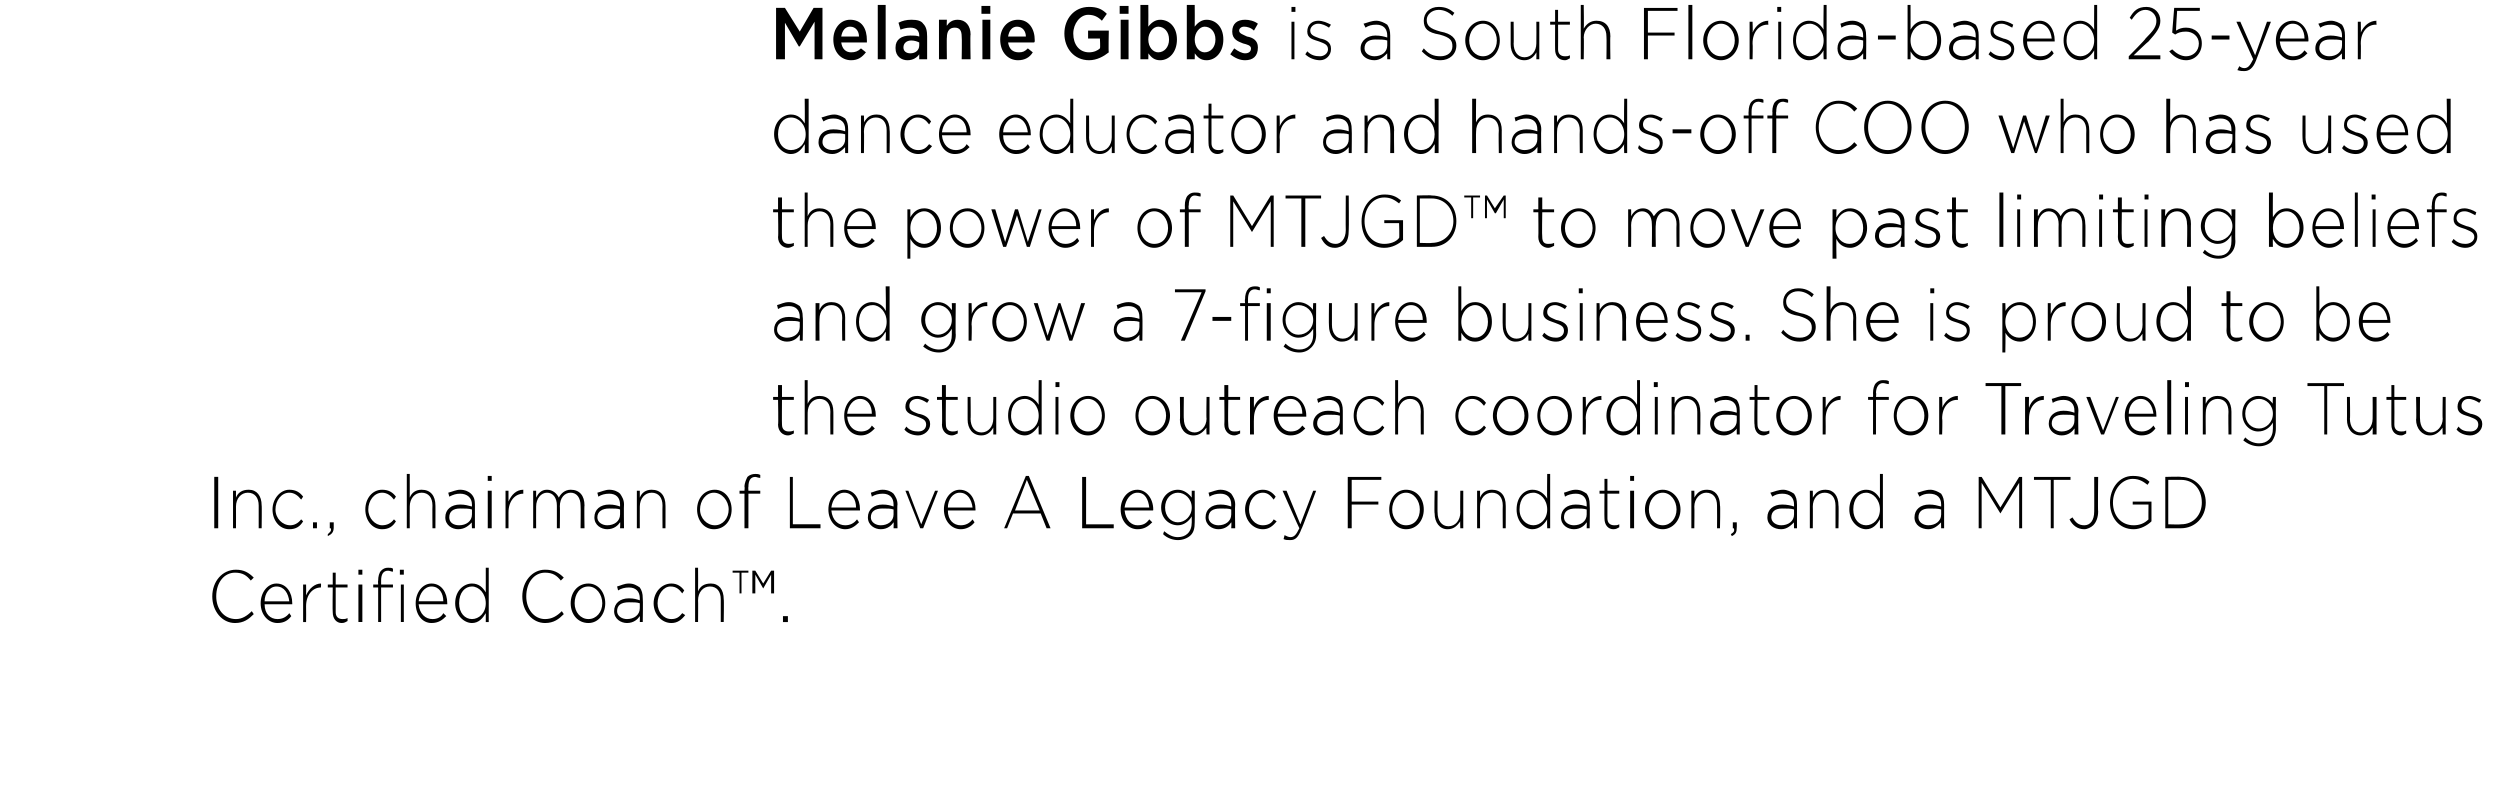
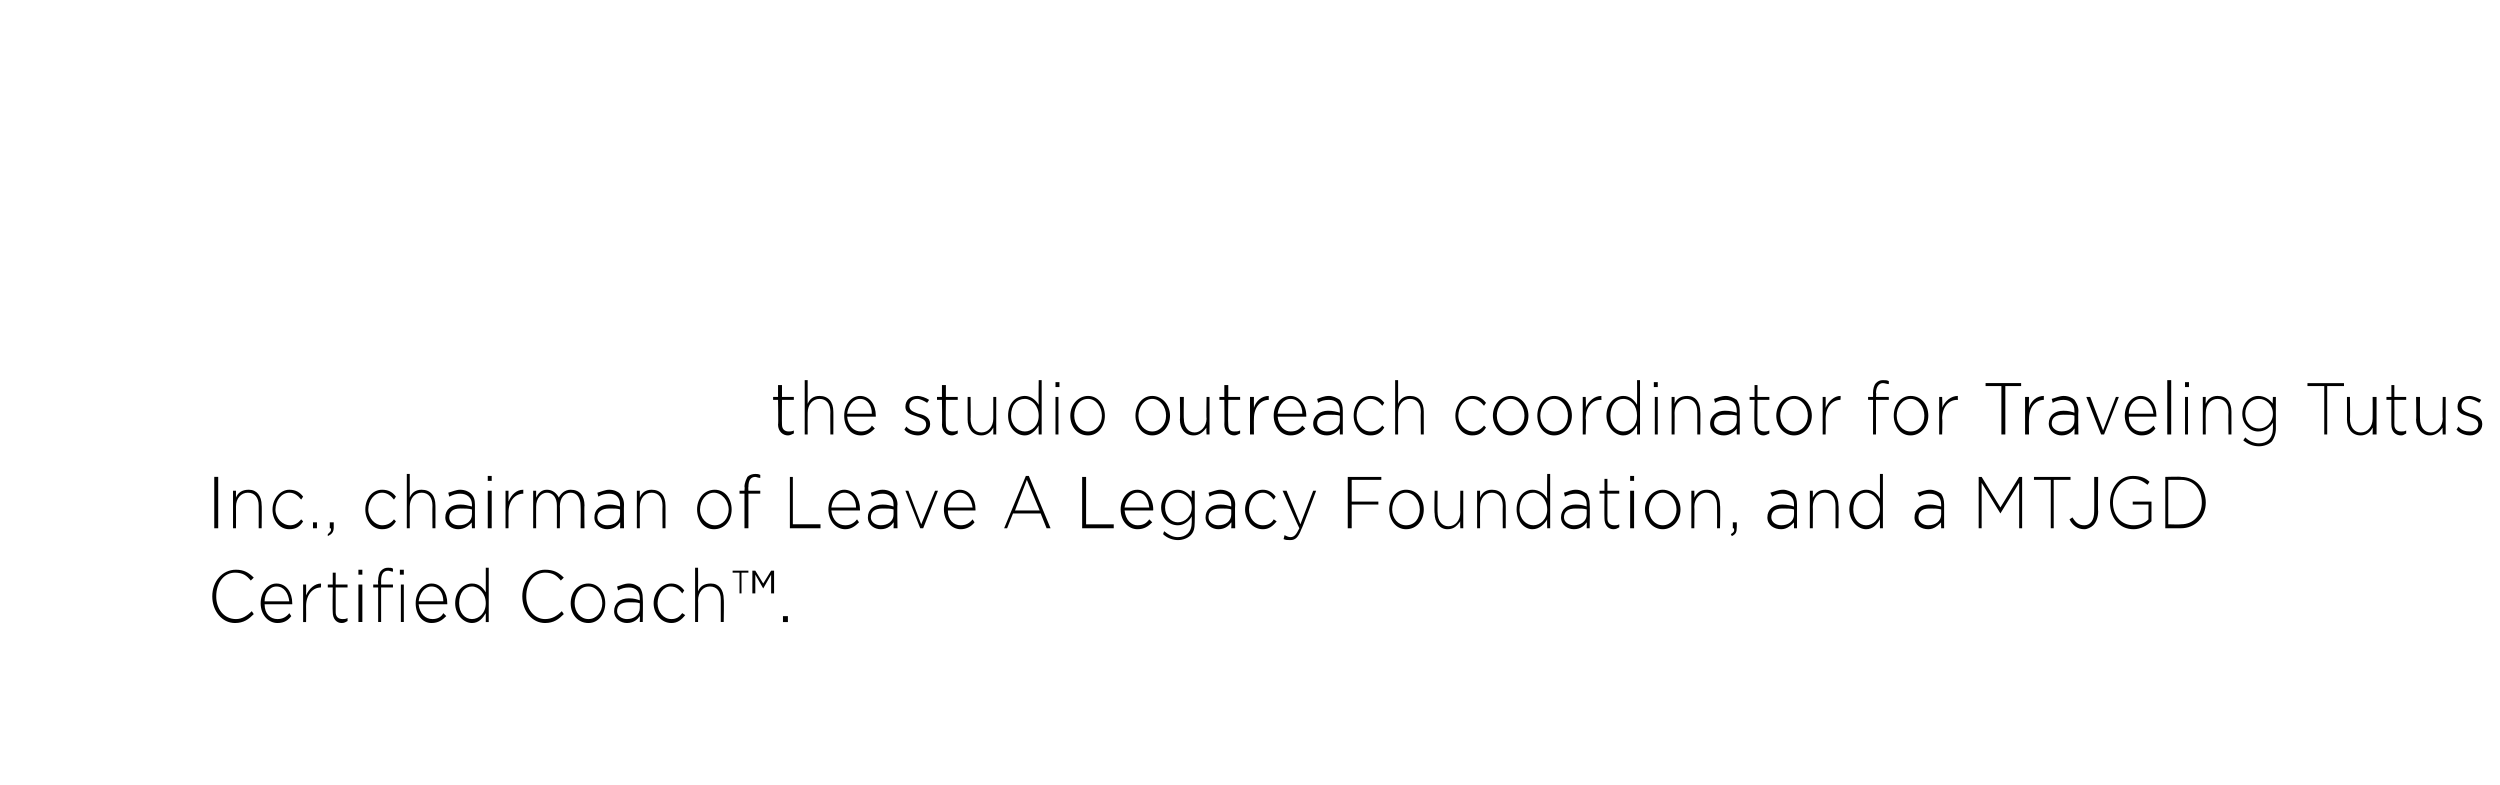
<svg xmlns="http://www.w3.org/2000/svg" version="1.1" width="253.2px" height="79.5px" viewBox="0 0 253.2 79.5">
  <desc>Melanie Gibbs is a South Florida-based 25-year dance educator and hands-off COO who has used the power</desc>
  <defs />
  <g id="Polygon86788">
    <path d="m21.5 60.4c0 0 0 0 0 0c0-1.5 1-2.7 2.4-2.7c.8 0 1.3.3 1.8.8c0 0-.3.3-.3.3c-.4-.5-.8-.8-1.6-.8c-1.1 0-1.9 1-1.9 2.4c0 0 0 0 0 0c0 1.3.8 2.3 2 2.3c.6 0 1.1-.3 1.6-.8c0 0 .2.3.2.3c-.5.5-1 .9-1.9.9c-1.3 0-2.3-1.2-2.3-2.7zm4.9.7c0 0 0 0 0 0c0-1.1.7-2 1.6-2c1 0 1.6.9 1.6 2c0 .1 0 .1 0 .1c0 0-2.8 0-2.8 0c0 1 .6 1.5 1.3 1.5c.5 0 .9-.2 1.2-.6c0 0 .2.3.2.3c-.3.4-.7.7-1.4.7c-.9 0-1.7-.8-1.7-2zm2.9-.2c-.1-.8-.5-1.5-1.3-1.5c-.7 0-1.2.7-1.2 1.5c0 0 2.5 0 2.5 0zm1.4-1.7l.3 0c0 0 .02 1.06 0 1.1c.3-.7.9-1.2 1.5-1.2c.04.02 0 .4 0 .4c0 0 .01.02 0 0c-.8 0-1.5.7-1.5 1.9c.02.03 0 1.6 0 1.6l-.3 0l0-3.8zm3 2.8c-.03.02 0-2.5 0-2.5l-.5 0l0-.3l.5 0l0-1.2l.3 0l0 1.2l1.2 0l0 .3l-1.2 0c0 0 0 2.48 0 2.5c0 .5.3.7.7.7c.2 0 .3 0 .5-.1c0 0 0 .3 0 .3c-.2.1-.3.2-.6.2c-.5 0-.9-.4-.9-1.1zm2.6-4.3l.4 0l0 .5l-.4 0l0-.5zm0 1.5l.4 0l0 3.8l-.4 0l0-3.8zm2 .3l-.5 0l0-.3l.5 0c0 0-.03-.4 0-.4c0-.4.1-.8.3-1c.2-.2.4-.3.7-.3c.2 0 .4 0 .5.1c0 0 0 .3 0 .3c-.2 0-.3-.1-.5-.1c-.5 0-.7.4-.7 1c0 .01 0 .4 0 .4l1.2 0l0 .3l-1.2 0l0 3.5l-.3 0l0-3.5zm2.3-.3l.3 0l0 3.8l-.3 0l0-3.8zm-.1-1.5l.4 0l0 .5l-.4 0l0-.5zm1.6 3.4c0 0 0 0 0 0c0-1.1.7-2 1.6-2c1 0 1.6.9 1.6 2c0 .1 0 .1 0 .1c0 0-2.9 0-2.9 0c.1 1 .7 1.5 1.4 1.5c.5 0 .9-.2 1.1-.6c0 0 .3.3.3.3c-.4.4-.8.7-1.5.7c-.9 0-1.6-.8-1.6-2zm2.8-.2c0-.8-.4-1.5-1.2-1.5c-.7 0-1.2.7-1.3 1.5c0 0 2.5 0 2.5 0zm1.2.2c0 0 0 0 0 0c0-1.3.9-2 1.7-2c.7 0 1.1.4 1.4.9c.01 0 0-2.5 0-2.5l.3 0l0 5.5l-.3 0c0 0 .01-.85 0-.9c-.3.5-.7 1-1.4 1c-.8 0-1.7-.8-1.7-2zm3.1 0c0 0 0 0 0 0c0-1-.7-1.7-1.4-1.7c-.7 0-1.3.6-1.3 1.7c0 0 0 0 0 0c0 1 .6 1.6 1.3 1.6c.7 0 1.4-.6 1.4-1.6zm3.7-.7c0 0 0 0 0 0c0-1.5 1-2.7 2.3-2.7c.9 0 1.4.3 1.9.8c0 0-.3.3-.3.3c-.4-.5-.8-.8-1.6-.8c-1.1 0-1.9 1-1.9 2.4c0 0 0 0 0 0c0 1.3.8 2.3 1.9 2.3c.7 0 1.2-.3 1.7-.8c0 0 .2.3.2.3c-.5.5-1 .9-1.9.9c-1.3 0-2.3-1.2-2.3-2.7zm4.9.7c0 0 0 0 0 0c0-1.1.7-2 1.8-2c1 0 1.7.9 1.7 2c0 0 0 0 0 0c0 1.1-.7 2-1.7 2c-1.1 0-1.8-.9-1.8-2zm3.2 0c0 0 0 0 0 0c0-.9-.6-1.7-1.4-1.7c-.9 0-1.4.8-1.4 1.7c0 0 0 0 0 0c0 .9.6 1.6 1.4 1.6c.8 0 1.4-.7 1.4-1.6zm1.2.8c0 0 0 0 0 0c0-.8.6-1.3 1.5-1.3c.5 0 .8.1 1.1.2c0 0 0-.2 0-.2c0-.7-.4-1.1-1.1-1.1c-.4 0-.8.1-1.1.3c0 0-.1-.4-.1-.4c.4-.1.7-.3 1.2-.3c.5 0 .8.2 1.1.4c.2.3.3.6.3 1.1c.04.02 0 2.4 0 2.4l-.3 0c0 0 .02-.64 0-.6c-.2.3-.6.7-1.3.7c-.6 0-1.3-.4-1.3-1.2zm2.6-.3c0 0 0-.5 0-.5c-.3-.1-.6-.1-1.1-.1c-.8 0-1.2.3-1.2.9c0 0 0 0 0 0c0 .5.5.8 1 .8c.7 0 1.3-.4 1.3-1.1zm1.4-.5c0 0 0 0 0 0c0-1.1.8-2 1.8-2c.6 0 1 .3 1.3.7c0 0-.2.3-.2.3c-.3-.4-.6-.7-1.2-.7c-.7 0-1.3.8-1.3 1.7c0 0 0 0 0 0c0 .9.6 1.6 1.4 1.6c.5 0 .8-.2 1.1-.6c0 0 .3.2.3.2c-.4.5-.8.8-1.4.8c-1 0-1.8-.9-1.8-2zm4.2-3.6l.3 0c0 0 .02 2.39 0 2.4c.2-.5.6-.8 1.3-.8c.8 0 1.3.6 1.3 1.6c.04-.04 0 2.3 0 2.3l-.3 0c0 0 .01-2.27 0-2.3c0-.8-.4-1.3-1.1-1.3c-.7 0-1.2.6-1.2 1.4c.02-.01 0 2.2 0 2.2l-.3 0l0-5.5zm5.8.3l.3 0l.8 1.3l.8-1.3l.3 0l0 2.3l-.3 0l0-1.9l-.8 1.4l0 0l-.8-1.4l0 1.9l-.3 0l0-2.3zm-1.3.2l-.7 0l0-.2l1.6 0l0 .2l-.7 0l0 2.1l-.2 0l0-2.1zm4.4 4.4l.5 0l0 .6l-.5 0l0-.6z" stroke="none" fill="#000" />
  </g>
  <g id="Polygon86787">
    <path d="m21.7 48.3l.4 0l0 5.2l-.4 0l0-5.2zm1.9 1.4l.3 0c0 0 .01.69 0 .7c.2-.5.6-.8 1.3-.8c.8 0 1.3.6 1.3 1.6c.03-.04 0 2.3 0 2.3l-.3 0c0 0 0-2.27 0-2.3c0-.8-.4-1.3-1.1-1.3c-.7 0-1.2.6-1.2 1.4c.01-.01 0 2.2 0 2.2l-.3 0l0-3.8zm4 1.9c0 0 0 0 0 0c0-1.1.8-2 1.7-2c.7 0 1.1.3 1.4.7c0 0-.2.3-.2.3c-.3-.4-.7-.7-1.2-.7c-.8 0-1.4.8-1.4 1.7c0 0 0 0 0 0c0 .9.7 1.6 1.5 1.6c.4 0 .8-.2 1.1-.6c0 0 .2.2.2.2c-.3.5-.7.8-1.4.8c-1 0-1.7-.9-1.7-2zm4.1 1.3l.4 0l0 .6l-.4 0l0-.6zm1.5 1.2c.2-.2.4-.3.3-.6c.03 0-.1 0-.1 0l0-.6l.4 0c0 0 0 .52 0 .5c0 .5-.2.7-.6.9c0 0 0-.2 0-.2zm3.8-2.5c0 0 0 0 0 0c0-1.1.7-2 1.7-2c.7 0 1.1.3 1.4.7c0 0-.2.3-.2.3c-.3-.4-.7-.7-1.2-.7c-.8 0-1.4.8-1.4 1.7c0 0 0 0 0 0c0 .9.7 1.6 1.4 1.6c.5 0 .9-.2 1.2-.6c0 0 .2.2.2.2c-.3.5-.7.8-1.4.8c-1 0-1.7-.9-1.7-2zm4.2-3.6l.3 0c0 0-.01 2.39 0 2.4c.2-.5.6-.8 1.2-.8c.9 0 1.4.6 1.4 1.6c.01-.04 0 2.3 0 2.3l-.3 0c0 0-.02-2.27 0-2.3c0-.8-.4-1.3-1.1-1.3c-.7 0-1.2.6-1.2 1.4c-.01-.01 0 2.2 0 2.2l-.3 0l0-5.5zm3.9 4.4c0 0 0 0 0 0c0-.8.6-1.3 1.5-1.3c.5 0 .8.1 1.2.2c0 0 0-.2 0-.2c0-.7-.5-1.1-1.2-1.1c-.4 0-.7.1-1.1.3c0 0-.1-.4-.1-.4c.4-.1.8-.3 1.2-.3c.5 0 .9.2 1.1.4c.3.3.4.6.4 1.1c-.01.02 0 2.4 0 2.4l-.3 0c0 0-.04-.64 0-.6c-.3.3-.7.7-1.4.7c-.6 0-1.3-.4-1.3-1.2zm2.7-.3c0 0 0-.5 0-.5c-.3-.1-.7-.1-1.2-.1c-.7 0-1.1.3-1.1.9c0 0 0 0 0 0c0 .5.4.8 1 .8c.7 0 1.3-.4 1.3-1.1zm1.6-3.9l.4 0l0 .5l-.4 0l0-.5zm0 1.5l.4 0l0 3.8l-.4 0l0-3.8zm1.8 0l.3 0c0 0-.01 1.06 0 1.1c.3-.7.8-1.2 1.5-1.2c.01.02 0 .4 0 .4c0 0-.02.02 0 0c-.8 0-1.5.7-1.5 1.9c-.01.03 0 1.6 0 1.6l-.3 0l0-3.8zm2.8 0l.3 0c0 0-.01.66 0 .7c.2-.4.5-.8 1.1-.8c.6 0 1 .4 1.2.8c.2-.4.6-.8 1.2-.8c.9 0 1.4.6 1.4 1.6c-.04-.02 0 2.3 0 2.3l-.4 0c0 0 .03-2.27 0-2.3c0-.8-.4-1.3-1-1.3c-.6 0-1.1.5-1.1 1.4c.03-.03 0 2.2 0 2.2l-.3 0c0 0 0-2.3 0-2.3c0-.8-.4-1.3-1-1.3c-.6 0-1.1.6-1.1 1.4c-.01-.01 0 2.2 0 2.2l-.3 0l0-3.8zm6.2 2.7c0 0 0 0 0 0c0-.8.6-1.3 1.5-1.3c.5 0 .8.1 1.1.2c0 0 0-.2 0-.2c0-.7-.4-1.1-1.1-1.1c-.4 0-.8.1-1.1.3c0 0-.1-.4-.1-.4c.4-.1.8-.3 1.2-.3c.5 0 .9.2 1.1.4c.2.3.4.6.4 1.1c-.03.02 0 2.4 0 2.4l-.4 0c0 0 .04-.64 0-.6c-.2.3-.6.7-1.3.7c-.6 0-1.3-.4-1.3-1.2zm2.6-.3c0 0 0-.5 0-.5c-.2-.1-.6-.1-1.1-.1c-.7 0-1.2.3-1.2.9c0 0 0 0 0 0c0 .5.5.8 1 .8c.7 0 1.3-.4 1.3-1.1zm1.7-2.4l.3 0c0 0-.01.69 0 .7c.2-.5.6-.8 1.2-.8c.9 0 1.4.6 1.4 1.6c.01-.04 0 2.3 0 2.3l-.3 0c0 0-.02-2.27 0-2.3c0-.8-.4-1.3-1.1-1.3c-.7 0-1.2.6-1.2 1.4c-.01-.01 0 2.2 0 2.2l-.3 0l0-3.8zm6.1 1.9c0 0 0 0 0 0c0-1.1.7-2 1.8-2c1 0 1.7.9 1.7 2c0 0 0 0 0 0c0 1.1-.7 2-1.8 2c-1 0-1.7-.9-1.7-2zm3.2 0c0 0 0 0 0 0c0-.9-.7-1.7-1.5-1.7c-.8 0-1.4.8-1.4 1.7c0 0 0 0 0 0c0 .9.7 1.6 1.5 1.6c.8 0 1.4-.7 1.4-1.6zm1.6-1.6l-.5 0l0-.3l.5 0c0 0 .04-.4 0-.4c0-.4.2-.8.3-1c.2-.2.5-.3.8-.3c.2 0 .3 0 .5.1c0 0 0 .3 0 .3c-.2 0-.4-.1-.5-.1c-.5 0-.7.4-.7 1c-.03.01 0 .4 0 .4l1.2 0l0 .3l-1.2 0l0 3.5l-.4 0l0-3.5zm4.6-1.7l.3 0l0 4.8l2.8 0l0 .4l-3.1 0l0-5.2zm3.9 3.3c0 0 0 0 0 0c0-1.1.7-2 1.6-2c1 0 1.6.9 1.6 2c0 .1 0 .1 0 .1c0 0-2.9 0-2.9 0c.1 1 .7 1.5 1.4 1.5c.5 0 .9-.2 1.2-.6c0 0 .2.3.2.3c-.4.4-.8.7-1.4.7c-.9 0-1.7-.8-1.7-2zm2.8-.2c0-.8-.4-1.5-1.2-1.5c-.7 0-1.2.7-1.3 1.5c0 0 2.5 0 2.5 0zm1.2 1c0 0 0 0 0 0c0-.8.6-1.3 1.5-1.3c.5 0 .8.1 1.1.2c0 0 0-.2 0-.2c0-.7-.4-1.1-1.1-1.1c-.4 0-.8.1-1.1.3c0 0-.1-.4-.1-.4c.4-.1.7-.3 1.2-.3c.5 0 .9.2 1.1.4c.2.3.4.6.4 1.1c-.05.02 0 2.4 0 2.4l-.4 0c0 0 .03-.64 0-.6c-.2.3-.6.7-1.3.7c-.6 0-1.3-.4-1.3-1.2zm2.6-.3c0 0 0-.5 0-.5c-.3-.1-.6-.1-1.1-.1c-.8 0-1.2.3-1.2.9c0 0 0 0 0 0c0 .5.5.8 1 .8c.7 0 1.3-.4 1.3-1.1zm1.2-2.4l.3 0l1.3 3.4l1.4-3.4l.3 0l-1.5 3.8l-.3 0l-1.5-3.8zm3.9 1.9c0 0 0 0 0 0c0-1.1.7-2 1.6-2c1 0 1.6.9 1.6 2c0 .1 0 .1 0 .1c0 0-2.8 0-2.8 0c0 1 .6 1.5 1.3 1.5c.5 0 .9-.2 1.2-.6c0 0 .2.3.2.3c-.3.4-.8.7-1.4.7c-.9 0-1.7-.8-1.7-2zm2.9-.2c-.1-.8-.5-1.5-1.3-1.5c-.7 0-1.2.7-1.2 1.5c0 0 2.5 0 2.5 0zm5.4-3.2l.3 0l2.2 5.3l-.4 0l-.6-1.5l-2.8 0l-.6 1.5l-.3 0l2.2-5.3zm1.4 3.5l-1.3-3.1l-1.2 3.1l2.5 0zm4.3-3.4l.4 0l0 4.8l2.8 0l0 .4l-3.2 0l0-5.2zm3.9 3.3c0 0 0 0 0 0c0-1.1.7-2 1.7-2c.9 0 1.6.9 1.6 2c0 .1 0 .1-.1.1c0 0-2.8 0-2.8 0c.1 1 .7 1.5 1.3 1.5c.6 0 .9-.2 1.2-.6c0 0 .3.3.3.3c-.4.4-.8.7-1.5.7c-.9 0-1.7-.8-1.7-2zm2.9-.2c-.1-.8-.4-1.5-1.2-1.5c-.7 0-1.2.7-1.3 1.5c0 0 2.5 0 2.5 0zm1.4 2.7c0 0 .1-.3.1-.3c.5.4.9.6 1.4.6c.8 0 1.4-.5 1.4-1.5c0 0 0-.6 0-.6c-.3.5-.8.9-1.4.9c-.9 0-1.7-.7-1.7-1.8c0 0 0 0 0 0c0-1.1.8-1.8 1.7-1.8c.6 0 1.1.4 1.4.8c-.01.04 0-.7 0-.7l.3 0c0 0 .02 3.21 0 3.2c0 .6-.1 1-.4 1.3c-.3.3-.8.5-1.3.5c-.5 0-1.1-.2-1.5-.6zm2.9-2.7c0 0 0 0 0 0c0-.9-.7-1.5-1.4-1.5c-.7 0-1.3.6-1.3 1.5c0 0 0 0 0 0c0 .9.6 1.5 1.3 1.5c.7 0 1.4-.6 1.4-1.5zm1.4 1c0 0 0 0 0 0c0-.8.6-1.3 1.5-1.3c.5 0 .8.1 1.1.2c0 0 0-.2 0-.2c0-.7-.4-1.1-1.1-1.1c-.4 0-.8.1-1.1.3c0 0-.1-.4-.1-.4c.4-.1.8-.3 1.2-.3c.5 0 .9.2 1.1.4c.2.3.4.6.4 1.1c-.04.02 0 2.4 0 2.4l-.4 0c0 0 .04-.64 0-.6c-.2.3-.6.7-1.3.7c-.6 0-1.3-.4-1.3-1.2zm2.6-.3c0 0 0-.5 0-.5c-.2-.1-.6-.1-1.1-.1c-.8 0-1.2.3-1.2.9c0 0 0 0 0 0c0 .5.5.8 1 .8c.7 0 1.3-.4 1.3-1.1zm1.4-.5c0 0 0 0 0 0c0-1.1.8-2 1.8-2c.6 0 1 .3 1.3.7c0 0-.2.3-.2.3c-.3-.4-.6-.7-1.1-.7c-.8 0-1.4.8-1.4 1.7c0 0 0 0 0 0c0 .9.6 1.6 1.4 1.6c.5 0 .9-.2 1.1-.6c0 0 .3.2.3.2c-.4.5-.8.8-1.4.8c-1 0-1.8-.9-1.8-2zm6.9-1.9l.3 0c0 0-1.46 3.94-1.5 3.9c-.3.8-.6 1.1-1.1 1.1c-.3 0-.5 0-.7-.1c0 0 .1-.4.1-.4c.2.1.4.2.6.2c.4 0 .6-.3.9-.9c-.04-.02-1.7-3.8-1.7-3.8l.4 0l1.4 3.4l1.3-3.4zm3.5-1.4l3.4 0l0 .3l-3 0l0 2.2l2.7 0l0 .3l-2.7 0l0 2.4l-.4 0l0-5.2zm4.2 3.3c0 0 0 0 0 0c0-1.1.7-2 1.7-2c1.1 0 1.8.9 1.8 2c0 0 0 0 0 0c0 1.1-.7 2-1.8 2c-1 0-1.7-.9-1.7-2zm3.1 0c0 0 0 0 0 0c0-.9-.6-1.7-1.4-1.7c-.8 0-1.4.8-1.4 1.7c0 0 0 0 0 0c0 .9.6 1.6 1.4 1.6c.9 0 1.4-.7 1.4-1.6zm1.5.4c-.05.02 0-2.3 0-2.3l.3 0c0 0-.02 2.25 0 2.2c0 .8.4 1.4 1.1 1.4c.7 0 1.2-.6 1.2-1.4c-.03-.01 0-2.2 0-2.2l.3 0l0 3.8l-.3 0c0 0-.03-.71 0-.7c-.3.4-.6.8-1.3.8c-.8 0-1.3-.7-1.3-1.6zm4.3-2.3l.3 0c0 0-.01.69 0 .7c.2-.5.6-.8 1.2-.8c.9 0 1.4.6 1.4 1.6c.01-.04 0 2.3 0 2.3l-.3 0c0 0-.02-2.27 0-2.3c0-.8-.4-1.3-1.1-1.3c-.7 0-1.2.6-1.2 1.4c-.01-.01 0 2.2 0 2.2l-.3 0l0-3.8zm4 1.9c0 0 0 0 0 0c0-1.3.8-2 1.6-2c.7 0 1.2.4 1.5.9c-.03 0 0-2.5 0-2.5l.3 0l0 5.5l-.3 0c0 0-.03-.85 0-.9c-.3.5-.8 1-1.5 1c-.8 0-1.6-.8-1.6-2zm3.1 0c0 0 0 0 0 0c0-1-.7-1.7-1.4-1.7c-.8 0-1.4.6-1.4 1.7c0 0 0 0 0 0c0 1 .7 1.6 1.4 1.6c.7 0 1.4-.6 1.4-1.6zm1.4.8c0 0 0 0 0 0c0-.8.6-1.3 1.5-1.3c.5 0 .8.1 1.1.2c0 0 0-.2 0-.2c0-.7-.4-1.1-1.1-1.1c-.4 0-.8.1-1.1.3c0 0-.1-.4-.1-.4c.4-.1.7-.3 1.2-.3c.5 0 .8.2 1.1.4c.2.3.3.6.3 1.1c.04.02 0 2.4 0 2.4l-.3 0c0 0 .02-.64 0-.6c-.2.3-.6.7-1.3.7c-.6 0-1.3-.4-1.3-1.2zm2.6-.3c0 0 0-.5 0-.5c-.3-.1-.7-.1-1.1-.1c-.8 0-1.2.3-1.2.9c0 0 0 0 0 0c0 .5.5.8 1 .8c.7 0 1.3-.4 1.3-1.1zm1.8.4c-.02.02 0-2.5 0-2.5l-.5 0l0-.3l.5 0l0-1.2l.3 0l0 1.2l1.2 0l0 .3l-1.2 0c0 0 .01 2.48 0 2.5c0 .5.3.7.7.7c.2 0 .3 0 .5-.1c0 0 0 .3 0 .3c-.2.1-.3.2-.6.2c-.5 0-.9-.4-.9-1.1zm2.6-4.3l.4 0l0 .5l-.4 0l0-.5zm0 1.5l.4 0l0 3.8l-.4 0l0-3.8zm1.5 1.9c0 0 0 0 0 0c0-1.1.8-2 1.8-2c1 0 1.8.9 1.8 2c0 0 0 0 0 0c0 1.1-.8 2-1.8 2c-1 0-1.8-.9-1.8-2zm3.2 0c0 0 0 0 0 0c0-.9-.6-1.7-1.4-1.7c-.8 0-1.4.8-1.4 1.7c0 0 0 0 0 0c0 .9.6 1.6 1.4 1.6c.8 0 1.4-.7 1.4-1.6zm1.5-1.9l.3 0c0 0 .03.69 0 .7c.3-.5.6-.8 1.3-.8c.8 0 1.3.6 1.3 1.6c.05-.04 0 2.3 0 2.3l-.3 0c0 0 .02-2.27 0-2.3c0-.8-.4-1.3-1.1-1.3c-.6 0-1.2.6-1.2 1.4c.03-.01 0 2.2 0 2.2l-.3 0l0-3.8zm4 4.4c.3-.2.4-.3.3-.6c.05 0-.1 0-.1 0l0-.6l.4 0c0 0 .01.52 0 .5c0 .5-.1.7-.5.9c0 0-.1-.2-.1-.2zm3.7-1.7c0 0 0 0 0 0c0-.8.6-1.3 1.5-1.3c.5 0 .9.1 1.2.2c0 0 0-.2 0-.2c0-.7-.4-1.1-1.2-1.1c-.4 0-.7.1-1 .3c0 0-.2-.4-.2-.4c.4-.1.8-.3 1.3-.3c.4 0 .8.2 1.1.4c.2.3.3.6.3 1.1c.01.02 0 2.4 0 2.4l-.3 0c0 0-.02-.64 0-.6c-.3.3-.7.7-1.3.7c-.7 0-1.4-.4-1.4-1.2zm2.7-.3c0 0 0-.5 0-.5c-.3-.1-.7-.1-1.2-.1c-.7 0-1.1.3-1.1.9c0 0 0 0 0 0c0 .5.5.8 1 .8c.7 0 1.3-.4 1.3-1.1zm1.6-2.4l.3 0c0 0 .02.69 0 .7c.3-.5.6-.8 1.3-.8c.8 0 1.3.6 1.3 1.6c.04-.04 0 2.3 0 2.3l-.3 0c0 0 .01-2.27 0-2.3c0-.8-.4-1.3-1.1-1.3c-.7 0-1.2.6-1.2 1.4c.02-.01 0 2.2 0 2.2l-.3 0l0-3.8zm4 1.9c0 0 0 0 0 0c0-1.3.9-2 1.7-2c.7 0 1.1.4 1.4.9c0 0 0-2.5 0-2.5l.3 0l0 5.5l-.3 0c0 0 0-.85 0-.9c-.3.5-.7 1-1.4 1c-.8 0-1.7-.8-1.7-2zm3.1 0c0 0 0 0 0 0c0-1-.7-1.7-1.4-1.7c-.7 0-1.3.6-1.3 1.7c0 0 0 0 0 0c0 1 .6 1.6 1.3 1.6c.7 0 1.4-.6 1.4-1.6zm3.5.8c0 0 0 0 0 0c0-.8.6-1.3 1.5-1.3c.5 0 .8.1 1.2.2c0 0 0-.2 0-.2c0-.7-.4-1.1-1.2-1.1c-.4 0-.7.1-1 .3c0 0-.2-.4-.2-.4c.4-.1.8-.3 1.3-.3c.4 0 .8.2 1.1.4c.2.3.3.6.3 1.1c0 .02 0 2.4 0 2.4l-.3 0c0 0-.02-.64 0-.6c-.3.3-.7.7-1.3.7c-.7 0-1.4-.4-1.4-1.2zm2.7-.3c0 0 0-.5 0-.5c-.3-.1-.7-.1-1.2-.1c-.7 0-1.1.3-1.1.9c0 0 0 0 0 0c0 .5.5.8 1 .8c.7 0 1.3-.4 1.3-1.1zm3.8-3.8l.3 0l1.9 3.1l1.9-3.1l.3 0l0 5.2l-.3 0l0-4.6l-1.9 3.1l0 0l-1.9-3.1l0 4.6l-.3 0l0-5.2zm7.3.3l-1.7 0l0-.3l3.7 0l0 .3l-1.7 0l0 4.9l-.3 0l0-4.9zm1.9 4c0 0 .3-.2.3-.2c.3.5.6.8 1.2.8c.6 0 1-.5 1-1.4c.01.02 0-3.5 0-3.5l.4 0c0 0-.04 3.49 0 3.5c0 .6-.2 1.1-.5 1.4c-.2.2-.6.4-.9.4c-.7 0-1.2-.4-1.5-1zm4.1-1.7c0 0 0 0 0 0c0-1.4.9-2.7 2.3-2.7c.8 0 1.3.2 1.7.6c0 0-.2.3-.2.3c-.4-.3-.8-.6-1.5-.6c-1.1 0-2 1.1-2 2.4c0 0 0 0 0 0c0 1.3.8 2.3 2.1 2.3c.6 0 1.1-.2 1.5-.6c-.02.05 0-1.5 0-1.5l-1.6 0l0-.3l1.9 0c0 0 .01 2 0 2c-.4.4-1.1.8-1.8.8c-1.5 0-2.4-1.2-2.4-2.7zm5.6-2.6c0 0 1.56-.05 1.6 0c1.4 0 2.5 1.1 2.5 2.6c0 0 0 0 0 0c0 1.5-1.1 2.6-2.5 2.6c-.04 0-1.6 0-1.6 0l0-5.2zm.3.3l0 4.5c0 0 1.26.04 1.3 0c1.3 0 2.1-1 2.1-2.2c0 0 0 0 0 0c0-1.3-.8-2.3-2.1-2.3c-.04.01-1.3 0-1.3 0z" stroke="none" fill="#000" />
  </g>
  <g id="Polygon86786">
    <path d="m78.8 43c.05.02 0-2.5 0-2.5l-.5 0l0-.3l.5 0l0-1.2l.4 0l0 1.2l1.2 0l0 .3l-1.2 0c0 0-.02 2.48 0 2.5c0 .5.3.7.7.7c.1 0 .3 0 .5-.1c0 0 0 .3 0 .3c-.2.1-.4.2-.6.2c-.5 0-1-.4-1-1.1zm2.7-4.5l.3 0c0 0-.01 2.39 0 2.4c.2-.5.6-.8 1.2-.8c.9 0 1.4.6 1.4 1.6c.01-.04 0 2.3 0 2.3l-.3 0c0 0-.02-2.27 0-2.3c0-.8-.4-1.3-1.1-1.3c-.7 0-1.2.6-1.2 1.4c-.01-.01 0 2.2 0 2.2l-.3 0l0-5.5zm4 3.6c0 0 0 0 0 0c0-1.1.7-2 1.6-2c1 0 1.6.9 1.6 2c0 .1 0 .1 0 .1c0 0-2.9 0-2.9 0c.1 1 .7 1.5 1.4 1.5c.5 0 .9-.2 1.1-.6c0 0 .3.3.3.3c-.4.4-.8.7-1.4.7c-1 0-1.7-.8-1.7-2zm2.8-.2c0-.8-.4-1.5-1.2-1.5c-.7 0-1.2.7-1.3 1.5c0 0 2.5 0 2.5 0zm3.3 1.6c0 0 .2-.3.2-.3c.3.4.8.5 1.2.5c.5 0 .8-.3.8-.7c0 0 0 0 0 0c0-.5-.4-.6-.9-.8c-.5-.2-1.2-.3-1.2-1c0 0 0 0 0 0c0-.7.5-1.1 1.2-1.1c.4 0 .9.2 1.2.4c0 0-.2.3-.2.3c-.3-.2-.7-.4-1-.4c-.5 0-.8.3-.8.7c0 0 0 0 0 0c0 .5.4.6.9.8c.6.1 1.2.4 1.2 1c0 0 0 .1 0 .1c0 .6-.6 1.1-1.2 1.1c-.5 0-1.1-.2-1.4-.6zm3.8-.5c.04.02 0-2.5 0-2.5l-.5 0l0-.3l.5 0l0-1.2l.4 0l0 1.2l1.2 0l0 .3l-1.2 0c0 0-.03 2.48 0 2.5c0 .5.3.7.7.7c.1 0 .3 0 .5-.1c0 0 0 .3 0 .3c-.2.1-.4.2-.6.2c-.5 0-1-.4-1-1.1zm2.6-.5c0 .02 0-2.3 0-2.3l.3 0c0 0 .03 2.25 0 2.2c0 .8.4 1.4 1.1 1.4c.7 0 1.2-.6 1.2-1.4c.01-.01 0-2.2 0-2.2l.3 0l0 3.8l-.3 0c0 0 .01-.71 0-.7c-.2.4-.6.8-1.2.8c-.9 0-1.4-.7-1.4-1.6zm4.1-.4c0 0 0 0 0 0c0-1.3.8-2 1.7-2c.6 0 1.1.4 1.4.9c-.03 0 0-2.5 0-2.5l.3 0l0 5.5l-.3 0c0 0-.03-.85 0-.9c-.3.5-.8 1-1.4 1c-.9 0-1.7-.8-1.7-2zm3.1 0c0 0 0 0 0 0c0-1-.7-1.7-1.4-1.7c-.8 0-1.4.6-1.4 1.7c0 0 0 0 0 0c0 1 .7 1.6 1.4 1.6c.7 0 1.4-.6 1.4-1.6zm1.7-3.4l.4 0l0 .5l-.4 0l0-.5zm0 1.5l.3 0l0 3.8l-.3 0l0-3.8zm1.5 1.9c0 0 0 0 0 0c0-1.1.8-2 1.8-2c1 0 1.7.9 1.7 2c0 0 0 0 0 0c0 1.1-.7 2-1.7 2c-1.1 0-1.8-.9-1.8-2zm3.2 0c0 0 0 0 0 0c0-.9-.6-1.7-1.4-1.7c-.9 0-1.4.8-1.4 1.7c0 0 0 0 0 0c0 .9.6 1.6 1.4 1.6c.8 0 1.4-.7 1.4-1.6zm3.4 0c0 0 0 0 0 0c0-1.1.7-2 1.7-2c1 0 1.8.9 1.8 2c0 0 0 0 0 0c0 1.1-.8 2-1.8 2c-1 0-1.7-.9-1.7-2zm3.1 0c0 0 0 0 0 0c0-.9-.6-1.7-1.4-1.7c-.8 0-1.4.8-1.4 1.7c0 0 0 0 0 0c0 .9.6 1.6 1.4 1.6c.8 0 1.4-.7 1.4-1.6zm1.4.4c.04.02 0-2.3 0-2.3l.4 0c0 0-.03 2.25 0 2.2c0 .8.4 1.4 1.1 1.4c.6 0 1.2-.6 1.2-1.4c-.04-.01 0-2.2 0-2.2l.3 0l0 3.8l-.3 0c0 0-.04-.71 0-.7c-.3.4-.7.8-1.3.8c-.9 0-1.4-.7-1.4-1.6zm4.5.5c.03.02 0-2.5 0-2.5l-.5 0l0-.3l.5 0l0-1.2l.4 0l0 1.2l1.2 0l0 .3l-1.2 0c0 0-.04 2.48 0 2.5c0 .5.2.7.6.7c.2 0 .4 0 .6-.1c0 0 0 .3 0 .3c-.2.1-.4.2-.6.2c-.5 0-1-.4-1-1.1zm2.6-2.8l.4 0c0 0-.02 1.06 0 1.1c.2-.7.8-1.2 1.5-1.2c0 .02 0 .4 0 .4c0 0-.03.02 0 0c-.8 0-1.5.7-1.5 1.9c-.02.03 0 1.6 0 1.6l-.4 0l0-3.8zm2.4 1.9c0 0 0 0 0 0c0-1.1.7-2 1.7-2c.9 0 1.6.9 1.6 2c0 .1 0 .1 0 .1c0 0-2.9 0-2.9 0c.1 1 .7 1.5 1.3 1.5c.6 0 .9-.2 1.2-.6c0 0 .3.3.3.3c-.4.4-.8.7-1.5.7c-.9 0-1.7-.8-1.7-2zm2.9-.2c0-.8-.4-1.5-1.2-1.5c-.7 0-1.2.7-1.3 1.5c0 0 2.5 0 2.5 0zm1.1 1c0 0 0 0 0 0c0-.8.7-1.3 1.5-1.3c.5 0 .9.1 1.2.2c0 0 0-.2 0-.2c0-.7-.4-1.1-1.1-1.1c-.5 0-.8.1-1.1.3c0 0-.1-.4-.1-.4c.3-.1.7-.3 1.2-.3c.4 0 .8.2 1.1.4c.2.3.3.6.3 1.1c.01.02 0 2.4 0 2.4l-.3 0c0 0-.01-.64 0-.6c-.2.3-.7.7-1.3.7c-.7 0-1.4-.4-1.4-1.2zm2.7-.3c0 0 0-.5 0-.5c-.3-.1-.7-.1-1.2-.1c-.7 0-1.1.3-1.1.9c0 0 0 0 0 0c0 .5.5.8 1 .8c.7 0 1.3-.4 1.3-1.1zm1.4-.5c0 0 0 0 0 0c0-1.1.7-2 1.7-2c.7 0 1.1.3 1.4.7c0 0-.2.3-.2.3c-.3-.4-.7-.7-1.2-.7c-.8 0-1.4.8-1.4 1.7c0 0 0 0 0 0c0 .9.6 1.6 1.4 1.6c.5 0 .9-.2 1.2-.6c0 0 .2.2.2.2c-.3.5-.7.8-1.4.8c-1 0-1.7-.9-1.7-2zm4.2-3.6l.3 0c0 0-.01 2.39 0 2.4c.2-.5.6-.8 1.2-.8c.9 0 1.4.6 1.4 1.6c0-.04 0 2.3 0 2.3l-.3 0c0 0-.03-2.27 0-2.3c0-.8-.4-1.3-1.1-1.3c-.7 0-1.2.6-1.2 1.4c-.01-.01 0 2.2 0 2.2l-.3 0l0-5.5zm6.1 3.6c0 0 0 0 0 0c0-1.1.8-2 1.7-2c.7 0 1.1.3 1.4.7c0 0-.2.3-.2.3c-.3-.4-.7-.7-1.2-.7c-.8 0-1.4.8-1.4 1.7c0 0 0 0 0 0c0 .9.7 1.6 1.5 1.6c.4 0 .8-.2 1.1-.6c0 0 .2.2.2.2c-.3.5-.7.8-1.4.8c-1 0-1.7-.9-1.7-2zm3.8 0c0 0 0 0 0 0c0-1.1.8-2 1.8-2c1 0 1.8.9 1.8 2c0 0 0 0 0 0c0 1.1-.8 2-1.8 2c-1 0-1.8-.9-1.8-2zm3.2 0c0 0 0 0 0 0c0-.9-.6-1.7-1.4-1.7c-.8 0-1.4.8-1.4 1.7c0 0 0 0 0 0c0 .9.6 1.6 1.4 1.6c.8 0 1.4-.7 1.4-1.6zm1.3 0c0 0 0 0 0 0c0-1.1.7-2 1.7-2c1.1 0 1.8.9 1.8 2c0 0 0 0 0 0c0 1.1-.8 2-1.8 2c-1 0-1.7-.9-1.7-2zm3.1 0c0 0 0 0 0 0c0-.9-.6-1.7-1.4-1.7c-.8 0-1.4.8-1.4 1.7c0 0 0 0 0 0c0 .9.6 1.6 1.4 1.6c.9 0 1.4-.7 1.4-1.6zm1.5-1.9l.3 0c0 0 .05 1.06 0 1.1c.3-.7.9-1.2 1.6-1.2c-.03.02 0 .4 0 .4c0 0-.06.02-.1 0c-.8 0-1.5.7-1.5 1.9c.05.03 0 1.6 0 1.6l-.3 0l0-3.8zm2.4 1.9c0 0 0 0 0 0c0-1.3.9-2 1.7-2c.7 0 1.1.4 1.4.9c.02 0 0-2.5 0-2.5l.3 0l0 5.5l-.3 0c0 0 .02-.85 0-.9c-.3.5-.7 1-1.4 1c-.8 0-1.7-.8-1.7-2zm3.1 0c0 0 0 0 0 0c0-1-.6-1.7-1.4-1.7c-.7 0-1.3.6-1.3 1.7c0 0 0 0 0 0c0 1 .6 1.6 1.3 1.6c.8 0 1.4-.6 1.4-1.6zm1.7-3.4l.4 0l0 .5l-.4 0l0-.5zm.1 1.5l.3 0l0 3.8l-.3 0l0-3.8zm1.7 0l.3 0c0 0 .02.69 0 .7c.2-.5.6-.8 1.3-.8c.8 0 1.3.6 1.3 1.6c.04-.04 0 2.3 0 2.3l-.3 0c0 0 .01-2.27 0-2.3c0-.8-.4-1.3-1.1-1.3c-.7 0-1.2.6-1.2 1.4c.02-.01 0 2.2 0 2.2l-.3 0l0-3.8zm3.9 2.7c0 0 0 0 0 0c0-.8.7-1.3 1.5-1.3c.5 0 .9.1 1.2.2c0 0 0-.2 0-.2c0-.7-.4-1.1-1.1-1.1c-.5 0-.8.1-1.1.3c0 0-.1-.4-.1-.4c.3-.1.7-.3 1.2-.3c.4 0 .8.2 1.1.4c.2.3.3.6.3 1.1c.01.02 0 2.4 0 2.4l-.3 0c0 0-.01-.64 0-.6c-.2.3-.7.7-1.3.7c-.7 0-1.4-.4-1.4-1.2zm2.7-.3c0 0 0-.5 0-.5c-.3-.1-.7-.1-1.2-.1c-.7 0-1.1.3-1.1.9c0 0 0 0 0 0c0 .5.5.8 1 .8c.7 0 1.3-.4 1.3-1.1zm1.8.4c-.05.02 0-2.5 0-2.5l-.5 0l0-.3l.5 0l0-1.2l.3 0l0 1.2l1.2 0l0 .3l-1.2 0c0 0-.02 2.48 0 2.5c0 .5.3.7.7.7c.1 0 .3 0 .5-.1c0 0 0 .3 0 .3c-.2.1-.4.2-.6.2c-.5 0-.9-.4-.9-1.1zm2.2-.9c0 0 0 0 0 0c0-1.1.8-2 1.8-2c1 0 1.8.9 1.8 2c0 0 0 0 0 0c0 1.1-.8 2-1.8 2c-1 0-1.8-.9-1.8-2zm3.2 0c0 0 0 0 0 0c0-.9-.6-1.7-1.4-1.7c-.8 0-1.4.8-1.4 1.7c0 0 0 0 0 0c0 .9.6 1.6 1.4 1.6c.8 0 1.4-.7 1.4-1.6zm1.5-1.9l.3 0c0 0 .02 1.06 0 1.1c.3-.7.9-1.2 1.5-1.2c.05.02 0 .4 0 .4c0 0 .01.02 0 0c-.8 0-1.5.7-1.5 1.9c.02.03 0 1.6 0 1.6l-.3 0l0-3.8zm5.1.3l-.5 0l0-.3l.5 0c0 0 .02-.4 0-.4c0-.4.1-.8.3-1c.2-.2.4-.3.7-.3c.3 0 .4 0 .6.1c0 0 0 .3 0 .3c-.2 0-.4-.1-.6-.1c-.4 0-.7.4-.7 1c.05.01 0 .4 0 .4l1.3 0l0 .3l-1.3 0l0 3.5l-.3 0l0-3.5zm2.1 1.6c0 0 0 0 0 0c0-1.1.7-2 1.7-2c1.1 0 1.8.9 1.8 2c0 0 0 0 0 0c0 1.1-.8 2-1.8 2c-1 0-1.7-.9-1.7-2zm3.1 0c0 0 0 0 0 0c0-.9-.6-1.7-1.4-1.7c-.8 0-1.4.8-1.4 1.7c0 0 0 0 0 0c0 .9.6 1.6 1.4 1.6c.9 0 1.4-.7 1.4-1.6zm1.5-1.9l.3 0c0 0 .05 1.06 0 1.1c.3-.7.9-1.2 1.6-1.2c-.03.02 0 .4 0 .4c0 0-.06.02-.1 0c-.8 0-1.5.7-1.5 1.9c.05.03 0 1.6 0 1.6l-.3 0l0-3.8zm6.3-1.1l-1.6 0l0-.3l3.6 0l0 .3l-1.6 0l0 4.9l-.4 0l0-4.9zm2.4 1.1l.4 0c0 0-.03 1.06 0 1.1c.2-.7.8-1.2 1.5-1.2c0 .02 0 .4 0 .4c0 0-.03.02 0 0c-.8 0-1.5.7-1.5 1.9c-.03.03 0 1.6 0 1.6l-.4 0l0-3.8zm2.4 2.7c0 0 0 0 0 0c0-.8.6-1.3 1.5-1.3c.5 0 .8.1 1.1.2c0 0 0-.2 0-.2c0-.7-.4-1.1-1.1-1.1c-.4 0-.8.1-1.1.3c0 0-.1-.4-.1-.4c.4-.1.8-.3 1.2-.3c.5 0 .9.2 1.1.4c.2.3.4.6.4 1.1c-.04.02 0 2.4 0 2.4l-.4 0c0 0 .04-.64 0-.6c-.2.3-.6.7-1.3.7c-.6 0-1.3-.4-1.3-1.2zm2.6-.3c0 0 0-.5 0-.5c-.2-.1-.6-.1-1.1-.1c-.8 0-1.2.3-1.2.9c0 0 0 0 0 0c0 .5.5.8 1 .8c.7 0 1.3-.4 1.3-1.1zm1.2-2.4l.4 0l1.3 3.4l1.3-3.4l.3 0l-1.5 3.8l-.3 0l-1.5-3.8zm3.9 1.9c0 0 0 0 0 0c0-1.1.7-2 1.6-2c1 0 1.6.9 1.6 2c0 .1 0 .1 0 .1c0 0-2.8 0-2.8 0c0 1 .6 1.5 1.3 1.5c.5 0 .9-.2 1.2-.6c0 0 .2.3.2.3c-.3.4-.7.7-1.4.7c-.9 0-1.7-.8-1.7-2zm2.9-.2c-.1-.8-.5-1.5-1.3-1.5c-.7 0-1.2.7-1.2 1.5c0 0 2.5 0 2.5 0zm1.4-3.4l.4 0l0 5.5l-.4 0l0-5.5zm1.8.2l.4 0l0 .5l-.4 0l0-.5zm0 1.5l.3 0l0 3.8l-.3 0l0-3.8zm1.8 0l.3 0c0 0-.02.69 0 .7c.2-.5.6-.8 1.2-.8c.9 0 1.4.6 1.4 1.6c0-.04 0 2.3 0 2.3l-.3 0c0 0-.03-2.27 0-2.3c0-.8-.4-1.3-1.1-1.3c-.7 0-1.2.6-1.2 1.4c-.02-.01 0 2.2 0 2.2l-.3 0l0-3.8zm4.1 4.4c0 0 .2-.3.2-.3c.4.4.9.6 1.4.6c.8 0 1.4-.5 1.4-1.5c0 0 0-.6 0-.6c-.3.5-.8.9-1.5.9c-.8 0-1.6-.7-1.6-1.8c0 0 0 0 0 0c0-1.1.8-1.8 1.6-1.8c.7 0 1.2.4 1.5.8c-.04.04 0-.7 0-.7l.3 0c0 0-.01 3.21 0 3.2c0 .6-.2 1-.4 1.3c-.3.3-.8.5-1.3.5c-.6 0-1.1-.2-1.6-.6zm3-2.7c0 0 0 0 0 0c0-.9-.7-1.5-1.4-1.5c-.8 0-1.4.6-1.4 1.5c0 0 0 0 0 0c0 .9.6 1.5 1.4 1.5c.7 0 1.4-.6 1.4-1.5zm5.2-2.8l-1.7 0l0-.3l3.7 0l0 .3l-1.7 0l0 4.9l-.3 0l0-4.9zm2.3 3.4c.01.02 0-2.3 0-2.3l.3 0c0 0 .04 2.25 0 2.2c0 .8.4 1.4 1.1 1.4c.7 0 1.2-.6 1.2-1.4c.02-.01 0-2.2 0-2.2l.4 0l0 3.8l-.4 0c0 0 .02-.71 0-.7c-.2.4-.6.8-1.2.8c-.9 0-1.4-.7-1.4-1.6zm4.5.5c-.01.02 0-2.5 0-2.5l-.5 0l0-.3l.5 0l0-1.2l.3 0l0 1.2l1.2 0l0 .3l-1.2 0c0 0 .02 2.48 0 2.5c0 .5.3.7.7.7c.2 0 .3 0 .5-.1c0 0 0 .3 0 .3c-.2.1-.3.2-.5.2c-.6 0-1-.4-1-1.1zm2.5-.5c.05.02 0-2.3 0-2.3l.4 0c0 0-.02 2.25 0 2.2c0 .8.4 1.4 1.1 1.4c.6 0 1.2-.6 1.2-1.4c-.04-.01 0-2.2 0-2.2l.3 0l0 3.8l-.3 0c0 0-.04-.71 0-.7c-.3.4-.7.8-1.3.8c-.8 0-1.4-.7-1.4-1.6zm4.1 1c0 0 .2-.3.2-.3c.3.4.7.5 1.2.5c.5 0 .8-.3.8-.7c0 0 0 0 0 0c0-.5-.4-.6-.9-.8c-.6-.2-1.2-.3-1.2-1c0 0 0 0 0 0c0-.7.5-1.1 1.2-1.1c.4 0 .8.2 1.2.4c0 0-.2.3-.2.3c-.3-.2-.7-.4-1.1-.4c-.4 0-.7.3-.7.7c0 0 0 0 0 0c0 .5.4.6.9.8c.6.1 1.2.4 1.2 1c0 0 0 .1 0 .1c0 .6-.6 1.1-1.2 1.1c-.5 0-1.1-.2-1.4-.6z" stroke="none" fill="#000" />
  </g>
  <g id="Polygon86785">
-     <path d="m78.4 33.4c0 0 0 0 0 0c0-.8.6-1.3 1.5-1.3c.5 0 .8.1 1.1.2c0 0 0-.2 0-.2c0-.7-.4-1.1-1.1-1.1c-.4 0-.8.1-1.1.3c0 0-.1-.4-.1-.4c.4-.1.7-.3 1.2-.3c.5 0 .8.2 1.1.4c.2.3.3.6.3 1.1c.05.02 0 2.4 0 2.4l-.3 0c0 0 .03-.64 0-.6c-.2.3-.6.7-1.3.7c-.6 0-1.3-.4-1.3-1.2zm2.6-.3c0 0 0-.5 0-.5c-.3-.1-.6-.1-1.1-.1c-.8 0-1.2.3-1.2.9c0 0 0 0 0 0c0 .5.5.8 1 .8c.7 0 1.3-.4 1.3-1.1zm1.6-2.4l.4 0c0 0-.03.69 0 .7c.2-.5.6-.8 1.2-.8c.9 0 1.4.6 1.4 1.6c-.01-.04 0 2.3 0 2.3l-.3 0c0 0-.04-2.27 0-2.3c0-.8-.4-1.3-1.1-1.3c-.7 0-1.2.6-1.2 1.4c-.03-.01 0 2.2 0 2.2l-.4 0l0-3.8zm4.1 1.9c0 0 0 0 0 0c0-1.3.8-2 1.6-2c.7 0 1.2.4 1.4.9c.05 0 0-2.5 0-2.5l.4 0l0 5.5l-.4 0c0 0 .05-.85 0-.9c-.3.5-.7 1-1.4 1c-.8 0-1.6-.8-1.6-2zm3.1 0c0 0 0 0 0 0c0-1-.7-1.7-1.4-1.7c-.8 0-1.4.6-1.4 1.7c0 0 0 0 0 0c0 1 .6 1.6 1.4 1.6c.7 0 1.4-.6 1.4-1.6zm3.7 2.5c0 0 .2-.3.2-.3c.4.4.9.6 1.4.6c.8 0 1.3-.5 1.3-1.5c0 0 0-.6 0-.6c-.3.5-.7.9-1.4.9c-.8 0-1.7-.7-1.7-1.8c0 0 0 0 0 0c0-1.1.9-1.8 1.7-1.8c.7 0 1.1.4 1.4.8c.03.04 0-.7 0-.7l.4 0c0 0-.04 3.21 0 3.2c0 .6-.2 1-.5 1.3c-.3.3-.7.5-1.2.5c-.6 0-1.1-.2-1.6-.6zm2.9-2.7c0 0 0 0 0 0c0-.9-.7-1.5-1.4-1.5c-.7 0-1.3.6-1.3 1.5c0 0 0 0 0 0c0 .9.6 1.5 1.3 1.5c.7 0 1.4-.6 1.4-1.5zm1.7-1.7l.3 0c0 0 .05 1.06 0 1.1c.3-.7.9-1.2 1.6-1.2c-.03.02 0 .4 0 .4c0 0-.06.02-.1 0c-.8 0-1.5.7-1.5 1.9c.05.03 0 1.6 0 1.6l-.3 0l0-3.8zm2.4 1.9c0 0 0 0 0 0c0-1.1.8-2 1.8-2c1 0 1.7.9 1.7 2c0 0 0 0 0 0c0 1.1-.7 2-1.7 2c-1 0-1.8-.9-1.8-2zm3.2 0c0 0 0 0 0 0c0-.9-.6-1.7-1.4-1.7c-.8 0-1.4.8-1.4 1.7c0 0 0 0 0 0c0 .9.6 1.6 1.4 1.6c.8 0 1.4-.7 1.4-1.6zm1-1.9l.4 0l1 3.3l1.1-3.3l.2 0l1.1 3.3l1-3.3l.4 0l-1.3 3.8l-.3 0l-1-3.2l-1 3.2l-.3 0l-1.3-3.8zm8.1 2.7c0 0 0 0 0 0c0-.8.6-1.3 1.5-1.3c.4 0 .8.1 1.1.2c0 0 0-.2 0-.2c0-.7-.4-1.1-1.1-1.1c-.4 0-.8.1-1.1.3c0 0-.1-.4-.1-.4c.3-.1.7-.3 1.2-.3c.5 0 .8.2 1.1.4c.2.3.3.6.3 1.1c.03.02 0 2.4 0 2.4l-.3 0c0 0 0-.64 0-.6c-.2.3-.7.7-1.3.7c-.7 0-1.3-.4-1.3-1.2zm2.6-.3c0 0 0-.5 0-.5c-.3-.1-.7-.1-1.2-.1c-.7 0-1.1.3-1.1.9c0 0 0 0 0 0c0 .5.5.8 1 .8c.7 0 1.3-.4 1.3-1.1zm6.3-3.5l-2.7 0l0-.3l3.1 0l0 .2l-2.1 5l-.4 0l2.1-4.9zm1.1 2.5l1.9 0l0 .4l-1.9 0l0-.4zm3.3-1.1l-.5 0l0-.3l.5 0c0 0-.04-.4 0-.4c0-.4.1-.8.3-1c.1-.2.4-.3.7-.3c.2 0 .3 0 .5.1c0 0 0 .3 0 .3c-.2 0-.3-.1-.5-.1c-.5 0-.7.4-.7 1c-.01.01 0 .4 0 .4l1.2 0l0 .3l-1.2 0l0 3.5l-.3 0l0-3.5zm2.2-.3l.4 0l0 3.8l-.4 0l0-3.8zm0-1.5l.4 0l0 .5l-.4 0l0-.5zm1.7 5.9c0 0 .2-.3.2-.3c.4.4.9.6 1.4.6c.8 0 1.4-.5 1.4-1.5c0 0 0-.6 0-.6c-.3.5-.8.9-1.5.9c-.8 0-1.6-.7-1.6-1.8c0 0 0 0 0 0c0-1.1.8-1.8 1.6-1.8c.7 0 1.2.4 1.5.8c-.05.04 0-.7 0-.7l.3 0c0 0-.02 3.21 0 3.2c0 .6-.2 1-.5 1.3c-.3.3-.7.5-1.2.5c-.6 0-1.1-.2-1.6-.6zm3-2.7c0 0 0 0 0 0c0-.9-.7-1.5-1.5-1.5c-.7 0-1.3.6-1.3 1.5c0 0 0 0 0 0c0 .9.6 1.5 1.3 1.5c.8 0 1.5-.6 1.5-1.5zm1.6.6c-.03.02 0-2.3 0-2.3l.3 0c0 0 0 2.25 0 2.2c0 .8.4 1.4 1.1 1.4c.7 0 1.2-.6 1.2-1.4c-.01-.01 0-2.2 0-2.2l.3 0l0 3.8l-.3 0c0 0-.01-.71 0-.7c-.2.4-.6.8-1.3.8c-.8 0-1.3-.7-1.3-1.6zm4.3-2.3l.3 0c0 0 .01 1.06 0 1.1c.3-.7.9-1.2 1.5-1.2c.03.02 0 .4 0 .4c0 0 0 .02 0 0c-.8 0-1.5.7-1.5 1.9c.01.03 0 1.6 0 1.6l-.3 0l0-3.8zm2.4 1.9c0 0 0 0 0 0c0-1.1.7-2 1.6-2c1 0 1.6.9 1.6 2c0 .1 0 .1 0 .1c0 0-2.9 0-2.9 0c.1 1 .7 1.5 1.4 1.5c.5 0 .9-.2 1.2-.6c0 0 .2.3.2.3c-.4.4-.8.7-1.4.7c-.9 0-1.7-.8-1.7-2zm2.8-.2c0-.8-.4-1.5-1.2-1.5c-.7 0-1.2.7-1.3 1.5c0 0 2.5 0 2.5 0zm3.9 1.3c.01-.03 0 .8 0 .8l-.3 0l0-5.5l.3 0c0 0 .01 2.53 0 2.5c.3-.5.7-.9 1.4-.9c.9 0 1.7.7 1.7 2c0 0 0 0 0 0c0 1.2-.8 2-1.7 2c-.7 0-1.1-.4-1.4-.9zm2.7-1.1c0 0 0 0 0 0c0-1-.6-1.7-1.3-1.7c-.7 0-1.4.7-1.4 1.7c0 0 0 0 0 0c0 1 .7 1.6 1.4 1.6c.7 0 1.3-.6 1.3-1.6zm1.5.4c-.03.02 0-2.3 0-2.3l.3 0c0 0 0 2.25 0 2.2c0 .8.4 1.4 1.1 1.4c.7 0 1.2-.6 1.2-1.4c-.01-.01 0-2.2 0-2.2l.3 0l0 3.8l-.3 0c0 0-.01-.71 0-.7c-.2.4-.6.8-1.3.8c-.8 0-1.3-.7-1.3-1.6zm4 1c0 0 .2-.3.2-.3c.4.4.8.5 1.2.5c.5 0 .8-.3.8-.7c0 0 0 0 0 0c0-.5-.4-.6-.9-.8c-.5-.2-1.2-.3-1.2-1c0 0 0 0 0 0c0-.7.5-1.1 1.2-1.1c.4 0 .9.2 1.2.4c0 0-.2.3-.2.3c-.3-.2-.7-.4-1-.4c-.5 0-.8.3-.8.7c0 0 0 0 0 0c0 .5.5.6.9.8c.6.1 1.2.4 1.2 1c0 0 0 .1 0 .1c0 .6-.5 1.1-1.2 1.1c-.5 0-1.1-.2-1.4-.6zm3.7-4.8l.4 0l0 .5l-.4 0l0-.5zm.1 1.5l.3 0l0 3.8l-.3 0l0-3.8zm1.7 0l.3 0c0 0 .04.69 0 .7c.3-.5.7-.8 1.3-.8c.9 0 1.4.6 1.4 1.6c-.04-.04 0 2.3 0 2.3l-.4 0c0 0 .03-2.27 0-2.3c0-.8-.4-1.3-1.1-1.3c-.6 0-1.2.6-1.2 1.4c.04-.01 0 2.2 0 2.2l-.3 0l0-3.8zm4 1.9c0 0 0 0 0 0c0-1.1.7-2 1.6-2c1 0 1.6.9 1.6 2c0 .1 0 .1 0 .1c0 0-2.8 0-2.8 0c0 1 .6 1.5 1.3 1.5c.6 0 .9-.2 1.2-.6c0 0 .2.3.2.3c-.3.4-.7.7-1.4.7c-.9 0-1.7-.8-1.7-2zm2.9-.2c-.1-.8-.5-1.5-1.3-1.5c-.6 0-1.2.7-1.2 1.5c0 0 2.5 0 2.5 0zm1.1 1.6c0 0 .2-.3.2-.3c.4.4.8.5 1.2.5c.5 0 .9-.3.9-.7c0 0 0 0 0 0c0-.5-.5-.6-1-.8c-.5-.2-1.1-.3-1.1-1c0 0 0 0 0 0c0-.7.4-1.1 1.1-1.1c.4 0 .9.2 1.2.4c0 0-.2.3-.2.3c-.3-.2-.6-.4-1-.4c-.5 0-.8.3-.8.7c0 0 0 0 0 0c0 .5.5.6 1 .8c.5.1 1.1.4 1.1 1c0 0 0 .1 0 .1c0 .6-.5 1.1-1.2 1.1c-.5 0-1-.2-1.4-.6zm3.4 0c0 0 .2-.3.2-.3c.4.4.8.5 1.2.5c.5 0 .8-.3.8-.7c0 0 0 0 0 0c0-.5-.4-.6-.9-.8c-.5-.2-1.1-.3-1.1-1c0 0 0 0 0 0c0-.7.4-1.1 1.1-1.1c.4 0 .9.2 1.2.4c0 0-.2.3-.2.3c-.3-.2-.7-.4-1-.4c-.5 0-.8.3-.8.7c0 0 0 0 0 0c0 .5.5.6 1 .8c.5.1 1.1.4 1.1 1c0 0 0 .1 0 .1c0 .6-.5 1.1-1.2 1.1c-.5 0-1-.2-1.4-.6zm3.7-.1l.4 0l0 .6l-.4 0l0-.6zm3.6-.2c0 0 .2-.3.2-.3c.5.6 1 .8 1.7.8c.7 0 1.2-.4 1.2-1c0 0 0 0 0 0c0-.6-.3-.9-1.3-1.2c-1.2-.2-1.6-.6-1.6-1.4c0 0 0 0 0 0c0-.8.6-1.4 1.5-1.4c.7 0 1.1.2 1.6.6c0 0-.2.3-.2.3c-.4-.4-.9-.6-1.4-.6c-.7 0-1.2.5-1.2 1c0 0 0 0 0 0c0 .6.3.9 1.4 1.2c1.1.2 1.6.7 1.6 1.4c0 0 0 0 0 0c0 .9-.7 1.5-1.6 1.5c-.8 0-1.3-.3-1.9-.9zm4.6-4.7l.4 0c0 0-.03 2.39 0 2.4c.2-.5.6-.8 1.2-.8c.9 0 1.4.6 1.4 1.6c-.01-.04 0 2.3 0 2.3l-.3 0c0 0-.04-2.27 0-2.3c0-.8-.4-1.3-1.1-1.3c-.7 0-1.2.6-1.2 1.4c-.03-.01 0 2.2 0 2.2l-.4 0l0-5.5zm4 3.6c0 0 0 0 0 0c0-1.1.7-2 1.7-2c.9 0 1.6.9 1.6 2c0 .1 0 .1-.1.1c0 0-2.8 0-2.8 0c.1 1 .7 1.5 1.3 1.5c.6 0 .9-.2 1.2-.6c0 0 .3.3.3.3c-.4.4-.8.7-1.5.7c-.9 0-1.7-.8-1.7-2zm2.9-.2c0-.8-.4-1.5-1.2-1.5c-.7 0-1.2.7-1.3 1.5c0 0 2.5 0 2.5 0zm3.6-3.2l.4 0l0 .5l-.4 0l0-.5zm0 1.5l.3 0l0 3.8l-.3 0l0-3.8zm1.4 3.3c0 0 .2-.3.2-.3c.4.4.8.5 1.3.5c.4 0 .8-.3.8-.7c0 0 0 0 0 0c0-.5-.4-.6-.9-.8c-.6-.2-1.2-.3-1.2-1c0 0 0 0 0 0c0-.7.5-1.1 1.1-1.1c.4 0 .9.2 1.3.4c0 0-.2.3-.2.3c-.3-.2-.7-.4-1.1-.4c-.4 0-.8.3-.8.7c0 0 0 0 0 0c0 .5.5.6 1 .8c.6.1 1.1.4 1.1 1c0 0 0 .1 0 .1c0 .6-.5 1.1-1.2 1.1c-.5 0-1-.2-1.4-.6zm5.9-3.3l.3 0c0 0 .04.83 0 .8c.3-.5.8-.9 1.5-.9c.8 0 1.6.7 1.6 2c0 0 0 0 0 0c0 1.2-.8 2-1.6 2c-.7 0-1.2-.4-1.5-.9c.04-.02 0 2 0 2l-.3 0l0-5zm3.1 1.9c0 0 0 0 0 0c0-1-.6-1.7-1.4-1.7c-.7 0-1.4.7-1.4 1.7c0 0 0 0 0 0c0 1 .7 1.6 1.4 1.6c.8 0 1.4-.6 1.4-1.6zm1.5-1.9l.3 0c0 0 0 1.06 0 1.1c.3-.7.8-1.2 1.5-1.2c.03.02 0 .4 0 .4c0 0-.01.02 0 0c-.8 0-1.5.7-1.5 1.9c0 .03 0 1.6 0 1.6l-.3 0l0-3.8zm2.4 1.9c0 0 0 0 0 0c0-1.1.7-2 1.7-2c1.1 0 1.8.9 1.8 2c0 0 0 0 0 0c0 1.1-.7 2-1.8 2c-1 0-1.7-.9-1.7-2zm3.1 0c0 0 0 0 0 0c0-.9-.6-1.7-1.4-1.7c-.8 0-1.4.8-1.4 1.7c0 0 0 0 0 0c0 .9.6 1.6 1.4 1.6c.9 0 1.4-.7 1.4-1.6zm1.5.4c-.04.02 0-2.3 0-2.3l.3 0c0 0-.01 2.25 0 2.2c0 .8.4 1.4 1.1 1.4c.7 0 1.2-.6 1.2-1.4c-.02-.01 0-2.2 0-2.2l.3 0l0 3.8l-.3 0c0 0-.02-.71 0-.7c-.3.4-.6.8-1.3.8c-.8 0-1.3-.7-1.3-1.6zm4-.4c0 0 0 0 0 0c0-1.3.9-2 1.7-2c.7 0 1.1.4 1.4.9c.03 0 0-2.5 0-2.5l.4 0l0 5.5l-.4 0c0 0 .03-.85 0-.9c-.3.5-.7 1-1.4 1c-.8 0-1.7-.8-1.7-2zm3.2 0c0 0 0 0 0 0c0-1-.7-1.7-1.5-1.7c-.7 0-1.3.6-1.3 1.7c0 0 0 0 0 0c0 1 .6 1.6 1.3 1.6c.8 0 1.5-.6 1.5-1.6zm3.9.9c.03.02 0-2.5 0-2.5l-.5 0l0-.3l.5 0l0-1.2l.4 0l0 1.2l1.2 0l0 .3l-1.2 0c0 0-.04 2.48 0 2.5c0 .5.2.7.6.7c.2 0 .4 0 .6-.1c0 0 0 .3 0 .3c-.2.1-.4.2-.6.2c-.5 0-1-.4-1-1.1zm2.3-.9c0 0 0 0 0 0c0-1.1.8-2 1.8-2c1 0 1.7.9 1.7 2c0 0 0 0 0 0c0 1.1-.7 2-1.7 2c-1 0-1.8-.9-1.8-2zm3.2 0c0 0 0 0 0 0c0-.9-.6-1.7-1.4-1.7c-.8 0-1.4.8-1.4 1.7c0 0 0 0 0 0c0 .9.6 1.6 1.4 1.6c.8 0 1.4-.7 1.4-1.6zm3.9 1.1c.02-.03 0 .8 0 .8l-.3 0l0-5.5l.3 0c0 0 .02 2.53 0 2.5c.3-.5.8-.9 1.4-.9c.9 0 1.7.7 1.7 2c0 0 0 0 0 0c0 1.2-.8 2-1.7 2c-.6 0-1.1-.4-1.4-.9zm2.8-1.1c0 0 0 0 0 0c0-1-.7-1.7-1.4-1.7c-.7 0-1.4.7-1.4 1.7c0 0 0 0 0 0c0 1 .7 1.6 1.4 1.6c.8 0 1.4-.6 1.4-1.6zm1.2 0c0 0 0 0 0 0c0-1.1.7-2 1.6-2c1 0 1.6.9 1.6 2c0 .1 0 .1 0 .1c0 0-2.8 0-2.8 0c0 1 .6 1.5 1.3 1.5c.5 0 .9-.2 1.2-.6c0 0 .2.3.2.3c-.3.4-.7.7-1.4.7c-.9 0-1.7-.8-1.7-2zm2.9-.2c-.1-.8-.5-1.5-1.3-1.5c-.6 0-1.2.7-1.2 1.5c0 0 2.5 0 2.5 0z" stroke="none" fill="#000" />
-   </g>
+     </g>
  <g id="Polygon86784">
-     <path d="m78.8 24c.05.02 0-2.5 0-2.5l-.5 0l0-.3l.5 0l0-1.2l.4 0l0 1.2l1.2 0l0 .3l-1.2 0c0 0-.02 2.48 0 2.5c0 .5.3.7.7.7c.1 0 .3 0 .5-.1c0 0 0 .3 0 .3c-.2.1-.4.2-.6.2c-.5 0-1-.4-1-1.1zm2.7-4.5l.3 0c0 0-.01 2.39 0 2.4c.2-.5.6-.8 1.2-.8c.9 0 1.4.6 1.4 1.6c.01-.04 0 2.3 0 2.3l-.3 0c0 0-.02-2.27 0-2.3c0-.8-.4-1.3-1.1-1.3c-.7 0-1.2.6-1.2 1.4c-.01-.01 0 2.2 0 2.2l-.3 0l0-5.5zm4 3.6c0 0 0 0 0 0c0-1.1.7-2 1.6-2c1 0 1.6.9 1.6 2c0 .1 0 .1 0 .1c0 0-2.9 0-2.9 0c.1 1 .7 1.5 1.4 1.5c.5 0 .9-.2 1.1-.6c0 0 .3.3.3.3c-.4.4-.8.7-1.4.7c-1 0-1.7-.8-1.7-2zm2.8-.2c0-.8-.4-1.5-1.2-1.5c-.7 0-1.2.7-1.3 1.5c0 0 2.5 0 2.5 0zm3.6-1.7l.3 0c0 0 0 .83 0 .8c.3-.5.7-.9 1.4-.9c.9 0 1.7.7 1.7 2c0 0 0 0 0 0c0 1.2-.8 2-1.7 2c-.7 0-1.1-.4-1.4-.9c0-.02 0 2 0 2l-.3 0l0-5zm3 1.9c0 0 0 0 0 0c0-1-.6-1.7-1.3-1.7c-.7 0-1.4.7-1.4 1.7c0 0 0 0 0 0c0 1 .7 1.6 1.4 1.6c.7 0 1.3-.6 1.3-1.6zm1.3 0c0 0 0 0 0 0c0-1.1.7-2 1.8-2c1 0 1.7.9 1.7 2c0 0 0 0 0 0c0 1.1-.7 2-1.7 2c-1.1 0-1.8-.9-1.8-2zm3.2 0c0 0 0 0 0 0c0-.9-.6-1.7-1.4-1.7c-.9 0-1.5.8-1.5 1.7c0 0 0 0 0 0c0 .9.7 1.6 1.5 1.6c.8 0 1.4-.7 1.4-1.6zm1-1.9l.4 0l1 3.3l1-3.3l.3 0l1 3.3l1.1-3.3l.3 0l-1.2 3.8l-.3 0l-1-3.2l-1.1 3.2l-.3 0l-1.2-3.8zm5.8 1.9c0 0 0 0 0 0c0-1.1.7-2 1.6-2c1 0 1.6.9 1.6 2c0 .1 0 .1 0 .1c0 0-2.9 0-2.9 0c.1 1 .7 1.5 1.4 1.5c.5 0 .9-.2 1.2-.6c0 0 .2.3.2.3c-.3.4-.8.7-1.4.7c-.9 0-1.7-.8-1.7-2zm2.8-.2c0-.8-.4-1.5-1.2-1.5c-.7 0-1.2.7-1.3 1.5c0 0 2.5 0 2.5 0zm1.5-1.7l.3 0c0 0 0 1.06 0 1.1c.3-.7.8-1.2 1.5-1.2c.02.02 0 .4 0 .4c0 0-.01.02 0 0c-.8 0-1.5.7-1.5 1.9c0 .03 0 1.6 0 1.6l-.3 0l0-3.8zm4.7 1.9c0 0 0 0 0 0c0-1.1.7-2 1.7-2c1.1 0 1.8.9 1.8 2c0 0 0 0 0 0c0 1.1-.8 2-1.8 2c-1 0-1.7-.9-1.7-2zm3.1 0c0 0 0 0 0 0c0-.9-.6-1.7-1.4-1.7c-.8 0-1.4.8-1.4 1.7c0 0 0 0 0 0c0 .9.6 1.6 1.4 1.6c.9 0 1.4-.7 1.4-1.6zm1.7-1.6l-.5 0l0-.3l.5 0c0 0 .02-.4 0-.4c0-.4.1-.8.3-1c.2-.2.4-.3.7-.3c.3 0 .4 0 .6.1c0 0 0 .3 0 .3c-.2 0-.4-.1-.6-.1c-.4 0-.6.4-.6 1c-.05.01 0 .4 0 .4l1.2 0l0 .3l-1.2 0l0 3.5l-.4 0l0-3.5zm4.6-1.7l.3 0l1.9 3.1l1.9-3.1l.3 0l0 5.2l-.3 0l0-4.6l-1.9 3.1l0 0l-1.9-3.1l0 4.6l-.3 0l0-5.2zm7.2.3l-1.6 0l0-.3l3.6 0l0 .3l-1.6 0l0 4.9l-.4 0l0-4.9zm2 4c0 0 .3-.2.3-.2c.3.5.6.8 1.2.8c.5 0 1-.5 1-1.4c-.02.02 0-3.5 0-3.5l.3 0c0 0 .03 3.49 0 3.5c0 .6-.1 1.1-.4 1.4c-.2.2-.6.4-1 .4c-.7 0-1.1-.4-1.4-1zm4.1-1.7c0 0 0 0 0 0c0-1.4.9-2.7 2.3-2.7c.8 0 1.2.2 1.7.6c0 0-.2.3-.2.3c-.4-.3-.8-.6-1.5-.6c-1.2 0-2 1.1-2 2.4c0 0 0 0 0 0c0 1.3.8 2.3 2 2.3c.6 0 1.2-.2 1.5-.6c.05.05 0-1.5 0-1.5l-1.5 0l0-.3l1.9 0c0 0-.01 2 0 2c-.4.4-1.1.8-1.9.8c-1.5 0-2.3-1.2-2.3-2.7zm5.6-2.6c0 0 1.53-.05 1.5 0c1.5 0 2.5 1.1 2.5 2.6c0 0 0 0 0 0c0 1.5-1 2.6-2.5 2.6c.03 0-1.5 0-1.5 0l0-5.2zm.3.3l0 4.5c0 0 1.23.04 1.2 0c1.3 0 2.2-1 2.2-2.2c0 0 0 0 0 0c0-1.3-.9-2.3-2.2-2.3c.03.01-1.2 0-1.2 0zm6.6-.3l.2 0l.8 1.3l.9-1.3l.2 0l0 2.3l-.2 0l0-1.9l-.8 1.4l-.1 0l-.8-1.4l0 1.9l-.2 0l0-2.3zm-1.4.2l-.7 0l0-.2l1.6 0l0 .2l-.7 0l0 2.1l-.2 0l0-2.1zm6.8 4c.03.02 0-2.5 0-2.5l-.5 0l0-.3l.5 0l0-1.2l.4 0l0 1.2l1.2 0l0 .3l-1.2 0c0 0-.04 2.48 0 2.5c0 .5.2.7.6.7c.2 0 .4 0 .6-.1c0 0 0 .3 0 .3c-.2.1-.4.2-.6.2c-.5 0-1-.4-1-1.1zm2.3-.9c0 0 0 0 0 0c0-1.1.8-2 1.8-2c1 0 1.7.9 1.7 2c0 0 0 0 0 0c0 1.1-.7 2-1.7 2c-1 0-1.8-.9-1.8-2zm3.2 0c0 0 0 0 0 0c0-.9-.6-1.7-1.4-1.7c-.8 0-1.4.8-1.4 1.7c0 0 0 0 0 0c0 .9.6 1.6 1.4 1.6c.8 0 1.4-.7 1.4-1.6zm3.6-1.9l.3 0c0 0 .02.66 0 .7c.2-.4.6-.8 1.2-.8c.6 0 .9.4 1.1.8c.3-.4.6-.8 1.3-.8c.8 0 1.3.6 1.3 1.6c0-.02 0 2.3 0 2.3l-.3 0c0 0-.03-2.27 0-2.3c0-.8-.4-1.3-1.1-1.3c-.5 0-1 .5-1 1.4c-.04-.03 0 2.2 0 2.2l-.4 0c0 0 .03-2.3 0-2.3c0-.8-.4-1.3-1-1.3c-.6 0-1.1.6-1.1 1.4c.02-.01 0 2.2 0 2.2l-.3 0l0-3.8zm6.3 1.9c0 0 0 0 0 0c0-1.1.7-2 1.8-2c1 0 1.7.9 1.7 2c0 0 0 0 0 0c0 1.1-.7 2-1.8 2c-1 0-1.7-.9-1.7-2zm3.2 0c0 0 0 0 0 0c0-.9-.7-1.7-1.5-1.7c-.8 0-1.4.8-1.4 1.7c0 0 0 0 0 0c0 .9.7 1.6 1.5 1.6c.8 0 1.4-.7 1.4-1.6zm.9-1.9l.4 0l1.3 3.4l1.3-3.4l.4 0l-1.6 3.8l-.3 0l-1.5-3.8zm3.9 1.9c0 0 0 0 0 0c0-1.1.7-2 1.7-2c.9 0 1.5.9 1.5 2c0 .1 0 .1 0 .1c0 0-2.8 0-2.8 0c0 1 .6 1.5 1.3 1.5c.6 0 .9-.2 1.2-.6c0 0 .2.3.2.3c-.3.4-.7.7-1.4.7c-.9 0-1.7-.8-1.7-2zm2.9-.2c-.1-.8-.5-1.5-1.3-1.5c-.6 0-1.2.7-1.2 1.5c0 0 2.5 0 2.5 0zm3.5-1.7l.4 0c0 0-.04.83 0 .8c.3-.5.7-.9 1.4-.9c.8 0 1.7.7 1.7 2c0 0 0 0 0 0c0 1.2-.9 2-1.7 2c-.7 0-1.2-.4-1.4-.9c-.04-.02 0 2 0 2l-.4 0l0-5zm3.1 1.9c0 0 0 0 0 0c0-1-.6-1.7-1.4-1.7c-.7 0-1.4.7-1.4 1.7c0 0 0 0 0 0c0 1 .7 1.6 1.4 1.6c.8 0 1.4-.6 1.4-1.6zm1.2.8c0 0 0 0 0 0c0-.8.6-1.3 1.5-1.3c.5 0 .8.1 1.1.2c0 0 0-.2 0-.2c0-.7-.4-1.1-1.1-1.1c-.4 0-.7.1-1.1.3c0 0-.1-.4-.1-.4c.4-.1.8-.3 1.2-.3c.5 0 .9.2 1.1.4c.3.3.4.6.4 1.1c-.03.02 0 2.4 0 2.4l-.4 0c0 0 .05-.64 0-.6c-.2.3-.6.7-1.3.7c-.6 0-1.3-.4-1.3-1.2zm2.7-.3c0 0 0-.5 0-.5c-.3-.1-.7-.1-1.2-.1c-.7 0-1.1.3-1.1.9c0 0 0 0 0 0c0 .5.4.8 1 .8c.7 0 1.3-.4 1.3-1.1zm1.3.9c0 0 .2-.3.2-.3c.3.4.8.5 1.2.5c.5 0 .8-.3.8-.7c0 0 0 0 0 0c0-.5-.4-.6-.9-.8c-.5-.2-1.2-.3-1.2-1c0 0 0 0 0 0c0-.7.5-1.1 1.2-1.1c.4 0 .8.2 1.2.4c0 0-.2.3-.2.3c-.3-.2-.7-.4-1-.4c-.5 0-.8.3-.8.7c0 0 0 0 0 0c0 .5.4.6.9.8c.6.1 1.2.4 1.2 1c0 0 0 .1 0 .1c0 .6-.6 1.1-1.2 1.1c-.5 0-1.1-.2-1.4-.6zm3.8-.5c.03.02 0-2.5 0-2.5l-.5 0l0-.3l.5 0l0-1.2l.4 0l0 1.2l1.2 0l0 .3l-1.2 0c0 0-.04 2.48 0 2.5c0 .5.3.7.7.7c.1 0 .3 0 .5-.1c0 0 0 .3 0 .3c-.2.1-.4.2-.6.2c-.5 0-1-.4-1-1.1zm4.8-4.5l.4 0l0 5.5l-.4 0l0-5.5zm1.8.2l.4 0l0 .5l-.4 0l0-.5zm0 1.5l.3 0l0 3.8l-.3 0l0-3.8zm1.7 0l.4 0c0 0-.03.66 0 .7c.2-.4.5-.8 1.1-.8c.6 0 1 .4 1.2.8c.2-.4.6-.8 1.2-.8c.8 0 1.3.6 1.3 1.6c.04-.02 0 2.3 0 2.3l-.3 0c0 0 .01-2.27 0-2.3c0-.8-.4-1.3-1-1.3c-.6 0-1.1.5-1.1 1.4c.01-.03 0 2.2 0 2.2l-.3 0c0 0-.02-2.3 0-2.3c0-.8-.4-1.3-1-1.3c-.6 0-1.1.6-1.1 1.4c-.03-.01 0 2.2 0 2.2l-.4 0l0-3.8zm6.6-1.5l.4 0l0 .5l-.4 0l0-.5zm0 1.5l.3 0l0 3.8l-.3 0l0-3.8zm1.9 2.8c.03.02 0-2.5 0-2.5l-.5 0l0-.3l.5 0l0-1.2l.4 0l0 1.2l1.2 0l0 .3l-1.2 0c0 0-.04 2.48 0 2.5c0 .5.2.7.6.7c.2 0 .4 0 .6-.1c0 0 0 .3 0 .3c-.2.1-.4.2-.6.2c-.5 0-1-.4-1-1.1zm2.7-4.3l.4 0l0 .5l-.4 0l0-.5zm0 1.5l.3 0l0 3.8l-.3 0l0-3.8zm1.7 0l.4 0c0 0-.04.69 0 .7c.2-.5.6-.8 1.2-.8c.9 0 1.4.6 1.4 1.6c-.02-.04 0 2.3 0 2.3l-.4 0c0 0 .05-2.27 0-2.3c0-.8-.4-1.3-1-1.3c-.7 0-1.2.6-1.2 1.4c-.04-.01 0 2.2 0 2.2l-.4 0l0-3.8zm4.2 4.4c0 0 .2-.3.2-.3c.4.4.9.6 1.4.6c.8 0 1.3-.5 1.3-1.5c0 0 0-.6 0-.6c-.3.5-.7.9-1.4.9c-.8 0-1.7-.7-1.7-1.8c0 0 0 0 0 0c0-1.1.9-1.8 1.7-1.8c.7 0 1.2.4 1.4.8c.03.04 0-.7 0-.7l.4 0c0 0-.04 3.21 0 3.2c0 .6-.2 1-.5 1.3c-.3.3-.7.5-1.2.5c-.6 0-1.1-.2-1.6-.6zm3-2.7c0 0 0 0 0 0c0-.9-.8-1.5-1.5-1.5c-.7 0-1.3.6-1.3 1.5c0 0 0 0 0 0c0 .9.6 1.5 1.3 1.5c.7 0 1.5-.6 1.5-1.5zm4.1 1.3c-.02-.03 0 .8 0 .8l-.4 0l0-5.5l.4 0c0 0-.02 2.53 0 2.5c.3-.5.7-.9 1.4-.9c.8 0 1.7.7 1.7 2c0 0 0 0 0 0c0 1.2-.9 2-1.7 2c-.7 0-1.1-.4-1.4-.9zm2.7-1.1c0 0 0 0 0 0c0-1-.6-1.7-1.3-1.7c-.8 0-1.4.7-1.4 1.7c0 0 0 0 0 0c0 1 .6 1.6 1.4 1.6c.7 0 1.3-.6 1.3-1.6zm1.3 0c0 0 0 0 0 0c0-1.1.7-2 1.6-2c1 0 1.6.9 1.6 2c0 .1 0 .1 0 .1c0 0-2.9 0-2.9 0c.1 1 .7 1.5 1.4 1.5c.5 0 .9-.2 1.2-.6c0 0 .2.3.2.3c-.4.4-.8.7-1.4.7c-.9 0-1.7-.8-1.7-2zm2.8-.2c0-.8-.4-1.5-1.2-1.5c-.7 0-1.2.7-1.3 1.5c0 0 2.5 0 2.5 0zm1.5-3.4l.3 0l0 5.5l-.3 0l0-5.5zm1.7.2l.4 0l0 .5l-.4 0l0-.5zm.1 1.5l.3 0l0 3.8l-.3 0l0-3.8zm1.5 1.9c0 0 0 0 0 0c0-1.1.7-2 1.6-2c1 0 1.6.9 1.6 2c0 .1 0 .1 0 .1c0 0-2.9 0-2.9 0c.1 1 .7 1.5 1.4 1.5c.5 0 .9-.2 1.2-.6c0 0 .2.3.2.3c-.4.4-.8.7-1.4.7c-.9 0-1.7-.8-1.7-2zm2.8-.2c0-.8-.4-1.5-1.2-1.5c-.7 0-1.2.7-1.3 1.5c0 0 2.5 0 2.5 0zm1.7-1.4l-.5 0l0-.3l.5 0c0 0-.04-.4 0-.4c0-.4.1-.8.3-1c.1-.2.4-.3.7-.3c.2 0 .3 0 .5.1c0 0 0 .3 0 .3c-.2 0-.3-.1-.5-.1c-.5 0-.7.4-.7 1c-.01.01 0 .4 0 .4l1.2 0l0 .3l-1.2 0l0 3.5l-.3 0l0-3.5zm2 3c0 0 .2-.3.2-.3c.4.4.8.5 1.2.5c.5 0 .9-.3.9-.7c0 0 0 0 0 0c0-.5-.5-.6-.9-.8c-.6-.2-1.2-.3-1.2-1c0 0 0 0 0 0c0-.7.4-1.1 1.1-1.1c.4 0 .9.2 1.2.4c0 0-.1.3-.1.3c-.4-.2-.7-.4-1.1-.4c-.5 0-.8.3-.8.7c0 0 0 0 0 0c0 .5.5.6 1 .8c.5.1 1.1.4 1.1 1c0 0 0 .1 0 .1c0 .6-.5 1.1-1.2 1.1c-.5 0-1-.2-1.4-.6z" stroke="none" fill="#000" />
-   </g>
+     </g>
  <g id="Polygon86783">
-     <path d="m78.4 13.6c0 0 0 0 0 0c0-1.3.9-2 1.7-2c.7 0 1.1.4 1.4.9c.03 0 0-2.5 0-2.5l.4 0l0 5.5l-.4 0c0 0 .03-.85 0-.9c-.3.5-.7 1-1.4 1c-.8 0-1.7-.8-1.7-2zm3.2 0c0 0 0 0 0 0c0-1-.7-1.7-1.5-1.7c-.7 0-1.3.6-1.3 1.7c0 0 0 0 0 0c0 1 .6 1.6 1.3 1.6c.8 0 1.5-.6 1.5-1.6zm1.3.8c0 0 0 0 0 0c0-.8.6-1.3 1.5-1.3c.5 0 .9.1 1.2.2c0 0 0-.2 0-.2c0-.7-.4-1.1-1.2-1.1c-.4 0-.7.1-1 .3c0 0-.2-.4-.2-.4c.4-.1.8-.3 1.3-.3c.4 0 .8.2 1.1.4c.2.3.3.6.3 1.1c.01.02 0 2.4 0 2.4l-.3 0c0 0-.02-.64 0-.6c-.3.3-.7.7-1.3.7c-.7 0-1.4-.4-1.4-1.2zm2.7-.3c0 0 0-.5 0-.5c-.3-.1-.7-.1-1.2-.1c-.7 0-1.1.3-1.1.9c0 0 0 0 0 0c0 .5.5.8 1 .8c.7 0 1.3-.4 1.3-1.1zm1.6-2.4l.3 0c0 0 .03.69 0 .7c.3-.5.6-.8 1.3-.8c.8 0 1.3.6 1.3 1.6c.04-.04 0 2.3 0 2.3l-.3 0c0 0 .01-2.27 0-2.3c0-.8-.4-1.3-1.1-1.3c-.7 0-1.2.6-1.2 1.4c.03-.01 0 2.2 0 2.2l-.3 0l0-3.8zm4 1.9c0 0 0 0 0 0c0-1.1.8-2 1.8-2c.6 0 1 .3 1.3.7c0 0-.2.3-.2.3c-.3-.4-.6-.7-1.2-.7c-.7 0-1.3.8-1.3 1.7c0 0 0 0 0 0c0 .9.6 1.6 1.4 1.6c.5 0 .8-.2 1.1-.6c0 0 .3.2.3.2c-.4.5-.8.8-1.4.8c-1 0-1.8-.9-1.8-2zm3.9 0c0 0 0 0 0 0c0-1.1.7-2 1.6-2c1 0 1.6.9 1.6 2c0 .1 0 .1 0 .1c0 0-2.9 0-2.9 0c.1 1 .7 1.5 1.4 1.5c.5 0 .9-.2 1.1-.6c0 0 .3.3.3.3c-.4.4-.8.7-1.5.7c-.9 0-1.6-.8-1.6-2zm2.8-.2c0-.8-.4-1.5-1.2-1.5c-.7 0-1.2.7-1.3 1.5c0 0 2.5 0 2.5 0zm3.3.2c0 0 0 0 0 0c0-1.1.7-2 1.7-2c.9 0 1.5.9 1.5 2c0 .1 0 .1 0 .1c0 0-2.8 0-2.8 0c0 1 .6 1.5 1.3 1.5c.6 0 .9-.2 1.2-.6c0 0 .2.3.2.3c-.3.4-.7.7-1.4.7c-.9 0-1.7-.8-1.7-2zm2.9-.2c-.1-.8-.5-1.5-1.3-1.5c-.6 0-1.2.7-1.2 1.5c0 0 2.5 0 2.5 0zm1.2.2c0 0 0 0 0 0c0-1.3.8-2 1.7-2c.6 0 1.1.4 1.4.9c-.03 0 0-2.5 0-2.5l.3 0l0 5.5l-.3 0c0 0-.03-.85 0-.9c-.3.5-.8 1-1.4 1c-.9 0-1.7-.8-1.7-2zm3.1 0c0 0 0 0 0 0c0-1-.7-1.7-1.4-1.7c-.8 0-1.4.6-1.4 1.7c0 0 0 0 0 0c0 1 .7 1.6 1.4 1.6c.7 0 1.4-.6 1.4-1.6zm1.6.4c-.01.02 0-2.3 0-2.3l.3 0c0 0 .02 2.25 0 2.2c0 .8.4 1.4 1.1 1.4c.7 0 1.2-.6 1.2-1.4c.01-.01 0-2.2 0-2.2l.3 0l0 3.8l-.3 0c0 0 .01-.71 0-.7c-.2.4-.6.8-1.2.8c-.9 0-1.4-.7-1.4-1.6zm4.1-.4c0 0 0 0 0 0c0-1.1.7-2 1.7-2c.7 0 1.1.3 1.4.7c0 0-.2.3-.2.3c-.3-.4-.7-.7-1.2-.7c-.8 0-1.4.8-1.4 1.7c0 0 0 0 0 0c0 .9.6 1.6 1.4 1.6c.5 0 .9-.2 1.2-.6c0 0 .2.2.2.2c-.3.5-.8.8-1.4.8c-1 0-1.7-.9-1.7-2zm3.9.8c0 0 0 0 0 0c0-.8.6-1.3 1.5-1.3c.5 0 .8.1 1.1.2c0 0 0-.2 0-.2c0-.7-.4-1.1-1.1-1.1c-.4 0-.8.1-1.1.3c0 0-.1-.4-.1-.4c.4-.1.7-.3 1.2-.3c.5 0 .8.2 1.1.4c.2.3.3.6.3 1.1c.04.02 0 2.4 0 2.4l-.3 0c0 0 .01-.64 0-.6c-.2.3-.6.7-1.3.7c-.6 0-1.3-.4-1.3-1.2zm2.6-.3c0 0 0-.5 0-.5c-.3-.1-.7-.1-1.1-.1c-.8 0-1.2.3-1.2.9c0 0 0 0 0 0c0 .5.5.8 1 .8c.7 0 1.3-.4 1.3-1.1zm1.8.4c-.02.02 0-2.5 0-2.5l-.5 0l0-.3l.5 0l0-1.2l.3 0l0 1.2l1.2 0l0 .3l-1.2 0c0 0 .01 2.48 0 2.5c0 .5.3.7.7.7c.2 0 .3 0 .5-.1c0 0 0 .3 0 .3c-.2.1-.3.2-.6.2c-.5 0-.9-.4-.9-1.1zm2.3-.9c0 0 0 0 0 0c0-1.1.7-2 1.7-2c1.1 0 1.8.9 1.8 2c0 0 0 0 0 0c0 1.1-.8 2-1.8 2c-1 0-1.7-.9-1.7-2zm3.1 0c0 0 0 0 0 0c0-.9-.6-1.7-1.4-1.7c-.8 0-1.4.8-1.4 1.7c0 0 0 0 0 0c0 .9.6 1.6 1.4 1.6c.8 0 1.4-.7 1.4-1.6zm1.5-1.9l.3 0c0 0 .04 1.06 0 1.1c.3-.7.9-1.2 1.6-1.2c-.03.02 0 .4 0 .4c0 0-.06.02-.1 0c-.8 0-1.5.7-1.5 1.9c.04.03 0 1.6 0 1.6l-.3 0l0-3.8zm4.7 2.7c0 0 0 0 0 0c0-.8.6-1.3 1.5-1.3c.4 0 .8.1 1.1.2c0 0 0-.2 0-.2c0-.7-.4-1.1-1.1-1.1c-.4 0-.8.1-1.1.3c0 0-.1-.4-.1-.4c.3-.1.7-.3 1.2-.3c.5 0 .8.2 1.1.4c.2.3.3.6.3 1.1c.03.02 0 2.4 0 2.4l-.3 0c0 0 0-.64 0-.6c-.2.3-.7.7-1.3.7c-.7 0-1.3-.4-1.3-1.2zm2.6-.3c0 0 0-.5 0-.5c-.3-.1-.7-.1-1.2-.1c-.7 0-1.1.3-1.1.9c0 0 0 0 0 0c0 .5.5.8 1 .8c.7 0 1.3-.4 1.3-1.1zm1.6-2.4l.3 0c0 0 .05.69 0 .7c.3-.5.7-.8 1.3-.8c.9 0 1.4.6 1.4 1.6c-.03-.04 0 2.3 0 2.3l-.4 0c0 0 .04-2.27 0-2.3c0-.8-.4-1.3-1.1-1.3c-.6 0-1.2.6-1.2 1.4c.05-.01 0 2.2 0 2.2l-.3 0l0-3.8zm4 1.9c0 0 0 0 0 0c0-1.3.9-2 1.7-2c.7 0 1.1.4 1.4.9c.03 0 0-2.5 0-2.5l.4 0l0 5.5l-.4 0c0 0 .03-.85 0-.9c-.3.5-.7 1-1.4 1c-.8 0-1.7-.8-1.7-2zm3.1 0c0 0 0 0 0 0c0-1-.6-1.7-1.4-1.7c-.7 0-1.3.6-1.3 1.7c0 0 0 0 0 0c0 1 .6 1.6 1.3 1.6c.8 0 1.4-.6 1.4-1.6zm3.8-3.6l.4 0c0 0-.03 2.39 0 2.4c.2-.5.6-.8 1.2-.8c.9 0 1.4.6 1.4 1.6c-.01-.04 0 2.3 0 2.3l-.3 0c0 0-.04-2.27 0-2.3c0-.8-.4-1.3-1.1-1.3c-.7 0-1.2.6-1.2 1.4c-.03-.01 0 2.2 0 2.2l-.4 0l0-5.5zm4 4.4c0 0 0 0 0 0c0-.8.6-1.3 1.5-1.3c.5 0 .8.1 1.1.2c0 0 0-.2 0-.2c0-.7-.4-1.1-1.1-1.1c-.4 0-.8.1-1.1.3c0 0-.1-.4-.1-.4c.4-.1.8-.3 1.2-.3c.5 0 .9.2 1.1.4c.2.3.4.6.4 1.1c-.04.02 0 2.4 0 2.4l-.4 0c0 0 .04-.64 0-.6c-.2.3-.6.7-1.3.7c-.6 0-1.3-.4-1.3-1.2zm2.6-.3c0 0 0-.5 0-.5c-.2-.1-.6-.1-1.1-.1c-.8 0-1.2.3-1.2.9c0 0 0 0 0 0c0 .5.5.8 1 .8c.7 0 1.3-.4 1.3-1.1zm1.7-2.4l.3 0c0 0-.02.69 0 .7c.2-.5.6-.8 1.2-.8c.9 0 1.4.6 1.4 1.6c0-.04 0 2.3 0 2.3l-.3 0c0 0-.03-2.27 0-2.3c0-.8-.4-1.3-1.1-1.3c-.7 0-1.2.6-1.2 1.4c-.02-.01 0 2.2 0 2.2l-.3 0l0-3.8zm4 1.9c0 0 0 0 0 0c0-1.3.8-2 1.6-2c.7 0 1.2.4 1.5.9c-.04 0 0-2.5 0-2.5l.3 0l0 5.5l-.3 0c0 0-.04-.85 0-.9c-.3.5-.8 1-1.5 1c-.8 0-1.6-.8-1.6-2zm3.1 0c0 0 0 0 0 0c0-1-.7-1.7-1.4-1.7c-.8 0-1.4.6-1.4 1.7c0 0 0 0 0 0c0 1 .7 1.6 1.4 1.6c.7 0 1.4-.6 1.4-1.6zm1.4 1.4c0 0 .1-.3.1-.3c.4.4.8.5 1.3.5c.4 0 .8-.3.8-.7c0 0 0 0 0 0c0-.5-.4-.6-.9-.8c-.6-.2-1.2-.3-1.2-1c0 0 0 0 0 0c0-.7.5-1.1 1.2-1.1c.4 0 .8.2 1.2.4c0 0-.2.3-.2.3c-.3-.2-.7-.4-1.1-.4c-.4 0-.7.3-.7.7c0 0 0 0 0 0c0 .5.4.6.9.8c.6.1 1.1.4 1.1 1c0 0 0 .1 0 .1c0 .6-.5 1.1-1.1 1.1c-.5 0-1.1-.2-1.4-.6zm3.5-1.9l1.9 0l0 .4l-1.9 0l0-.4zm2.8.5c0 0 0 0 0 0c0-1.1.8-2 1.8-2c1 0 1.8.9 1.8 2c0 0 0 0 0 0c0 1.1-.8 2-1.8 2c-1 0-1.8-.9-1.8-2zm3.2 0c0 0 0 0 0 0c0-.9-.6-1.7-1.4-1.7c-.8 0-1.4.8-1.4 1.7c0 0 0 0 0 0c0 .9.6 1.6 1.4 1.6c.8 0 1.4-.7 1.4-1.6zm4.1-1.6l-.5 0l0-.3l.5 0c0 0 .03-.4 0-.4c0-.4.1-.8.3-1c.2-.2.4-.3.8-.3c.2 0 .3 0 .5.1c0 0 0 .3 0 .3c-.2 0-.4-.1-.5-.1c-.5 0-.7.4-.7 1c-.04.01 0 .4 0 .4l1.2 0l0 .3l-1.2 0l0 3.5l-.4 0l0-3.5zm-2.4 0l-.5 0l0-.3l.5 0c0 0-.02-.4 0-.4c0-.4.1-.8.3-1c.2-.2.4-.3.7-.3c.2 0 .4 0 .5.1c0 0 0 .3 0 .3c-.2 0-.3-.1-.5-.1c-.5 0-.7.4-.7 1c.01.01 0 .4 0 .4l1.2 0l0 .3l-1.2 0l0 3.5l-.3 0l0-3.5zm6.8.9c0 0 0 0 0 0c0-1.5 1-2.7 2.3-2.7c.9 0 1.4.3 1.9.8c0 0-.3.3-.3.3c-.4-.5-.9-.8-1.6-.8c-1.1 0-2 1-2 2.4c0 0 0 0 0 0c0 1.3.9 2.3 2 2.3c.7 0 1.2-.3 1.6-.8c0 0 .3.3.3.3c-.5.5-1.1.9-1.9.9c-1.3 0-2.3-1.2-2.3-2.7zm4.9 0c0 0 0 0 0 0c0-1.5 1-2.7 2.4-2.7c1.4 0 2.4 1.2 2.4 2.7c0 0 0 0 0 0c0 1.4-1 2.7-2.4 2.7c-1.5 0-2.4-1.3-2.4-2.7zm4.4 0c0 0 0 0 0 0c0-1.3-.9-2.4-2-2.4c-1.2 0-2 1.1-2 2.4c0 0 0 0 0 0c0 1.3.8 2.3 2 2.3c1.2 0 2-1 2-2.3zm1.4 0c0 0 0 0 0 0c0-1.5 1-2.7 2.4-2.7c1.5 0 2.4 1.2 2.4 2.7c0 0 0 0 0 0c0 1.4-1 2.7-2.4 2.7c-1.4 0-2.4-1.3-2.4-2.7zm4.4 0c0 0 0 0 0 0c0-1.3-.8-2.4-2-2.4c-1.2 0-2 1.1-2 2.4c0 0 0 0 0 0c0 1.3.9 2.3 2 2.3c1.2 0 2-1 2-2.3zm3.4-1.2l.4 0l1.1 3.3l1-3.3l.3 0l1 3.3l1-3.3l.4 0l-1.3 3.8l-.2 0l-1.1-3.2l-1 3.2l-.3 0l-1.3-3.8zm6.3-1.7l.3 0c0 0-.01 2.39 0 2.4c.2-.5.6-.8 1.2-.8c.9 0 1.4.6 1.4 1.6c.01-.04 0 2.3 0 2.3l-.3 0c0 0-.02-2.27 0-2.3c0-.8-.4-1.3-1.1-1.3c-.7 0-1.2.6-1.2 1.4c-.01-.01 0 2.2 0 2.2l-.3 0l0-5.5zm4 3.6c0 0 0 0 0 0c0-1.1.7-2 1.7-2c1.1 0 1.8.9 1.8 2c0 0 0 0 0 0c0 1.1-.7 2-1.8 2c-1 0-1.7-.9-1.7-2zm3.1 0c0 0 0 0 0 0c0-.9-.6-1.7-1.4-1.7c-.8 0-1.4.8-1.4 1.7c0 0 0 0 0 0c0 .9.6 1.6 1.4 1.6c.9 0 1.4-.7 1.4-1.6zm3.6-3.6l.4 0c0 0-.02 2.39 0 2.4c.2-.5.6-.8 1.2-.8c.9 0 1.4.6 1.4 1.6c0-.04 0 2.3 0 2.3l-.3 0c0 0-.03-2.27 0-2.3c0-.8-.4-1.3-1.1-1.3c-.7 0-1.2.6-1.2 1.4c-.02-.01 0 2.2 0 2.2l-.4 0l0-5.5zm4 4.4c0 0 0 0 0 0c0-.8.6-1.3 1.5-1.3c.5 0 .8.1 1.1.2c0 0 0-.2 0-.2c0-.7-.4-1.1-1.1-1.1c-.4 0-.7.1-1.1.3c0 0-.1-.4-.1-.4c.4-.1.8-.3 1.2-.3c.5 0 .9.2 1.1.4c.2.3.4.6.4 1.1c-.03.02 0 2.4 0 2.4l-.4 0c0 0 .05-.64 0-.6c-.2.3-.6.7-1.3.7c-.6 0-1.3-.4-1.3-1.2zm2.7-.3c0 0 0-.5 0-.5c-.3-.1-.7-.1-1.2-.1c-.7 0-1.1.3-1.1.9c0 0 0 0 0 0c0 .5.4.8 1 .8c.7 0 1.3-.4 1.3-1.1zm1.3.9c0 0 .2-.3.2-.3c.3.4.8.5 1.2.5c.5 0 .8-.3.8-.7c0 0 0 0 0 0c0-.5-.4-.6-.9-.8c-.5-.2-1.2-.3-1.2-1c0 0 0 0 0 0c0-.7.5-1.1 1.2-1.1c.4 0 .8.2 1.2.4c0 0-.2.3-.2.3c-.3-.2-.7-.4-1-.4c-.5 0-.8.3-.8.7c0 0 0 0 0 0c0 .5.4.6.9.8c.6.1 1.2.4 1.2 1c0 0 0 .1 0 .1c0 .6-.6 1.1-1.2 1.1c-.5 0-1.1-.2-1.4-.6zm5.8-1c-.02.02 0-2.3 0-2.3l.3 0c0 0 .01 2.25 0 2.2c0 .8.4 1.4 1.1 1.4c.7 0 1.2-.6 1.2-1.4c-.01-.01 0-2.2 0-2.2l.3 0l0 3.8l-.3 0c0 0-.01-.71 0-.7c-.2.4-.6.8-1.2.8c-.9 0-1.4-.7-1.4-1.6zm4 1c0 0 .2-.3.2-.3c.4.4.8.5 1.2.5c.5 0 .8-.3.8-.7c0 0 0 0 0 0c0-.5-.4-.6-.9-.8c-.5-.2-1.1-.3-1.1-1c0 0 0 0 0 0c0-.7.4-1.1 1.1-1.1c.4 0 .9.2 1.2.4c0 0-.2.3-.2.3c-.3-.2-.7-.4-1-.4c-.5 0-.8.3-.8.7c0 0 0 0 0 0c0 .5.5.6.9.8c.6.1 1.2.4 1.2 1c0 0 0 .1 0 .1c0 .6-.5 1.1-1.2 1.1c-.5 0-1.1-.2-1.4-.6zm3.5-1.4c0 0 0 0 0 0c0-1.1.7-2 1.6-2c1 0 1.6.9 1.6 2c0 .1 0 .1 0 .1c0 0-2.8 0-2.8 0c0 1 .6 1.5 1.3 1.5c.5 0 .9-.2 1.2-.6c0 0 .2.3.2.3c-.3.4-.7.7-1.4.7c-.9 0-1.7-.8-1.7-2zm2.9-.2c-.1-.8-.5-1.5-1.3-1.5c-.7 0-1.2.7-1.2 1.5c0 0 2.5 0 2.5 0zm1.2.2c0 0 0 0 0 0c0-1.3.8-2 1.6-2c.7 0 1.2.4 1.4.9c.05 0 0-2.5 0-2.5l.4 0l0 5.5l-.4 0c0 0 .05-.85 0-.9c-.2.5-.7 1-1.4 1c-.8 0-1.6-.8-1.6-2zm3.1 0c0 0 0 0 0 0c0-1-.7-1.7-1.4-1.7c-.8 0-1.4.6-1.4 1.7c0 0 0 0 0 0c0 1 .6 1.6 1.4 1.6c.7 0 1.4-.6 1.4-1.6z" stroke="none" fill="#000" />
-   </g>
+     </g>
  <g id="Polygon86782">
-     <path d="m78.6.8l.9 0l1.5 2.4l1.4-2.4l.9 0l0 5.2l-.8 0l0-3.8l-1.5 2.5l-.1 0l-1.4-2.4l0 3.7l-.9 0l0-5.2zm5.8 3.2c0 0 0 0 0 0c0-1.1.7-2 1.7-2c1.2 0 1.7.9 1.7 2.1c0 .1 0 .2 0 .2c0 0-2.6 0-2.6 0c.1.7.5 1 1 1c.4 0 .7-.1 1-.4c0 0 .5.4.5.4c-.4.5-.8.8-1.5.8c-1 0-1.8-.8-1.8-2.1zm2.6-.3c0-.5-.3-1-.9-1c-.5 0-.8.4-.9 1c0 0 1.8 0 1.8 0zm1.9-3.2l.8 0l0 5.5l-.8 0l0-5.5zm1.8 4.4c0 0 0-.1 0-.1c0-.8.6-1.2 1.5-1.2c.4 0 .6 0 .9.1c0 0 0-.1 0-.1c0-.5-.3-.8-.9-.8c-.4 0-.7.1-1 .2c0 0-.2-.7-.2-.7c.4-.2.8-.3 1.3-.3c.6 0 1 .1 1.2.4c.3.3.4.7.4 1.3c0-.05 0 2.3 0 2.3l-.8 0c0 0 .01-.49 0-.5c-.2.3-.6.6-1.2.6c-.6 0-1.2-.4-1.2-1.2zm2.4-.3c0 0 0-.3 0-.3c-.2-.1-.5-.2-.8-.2c-.5 0-.8.3-.8.7c0 0 0 0 0 0c0 .4.3.6.7.6c.5 0 .9-.3.9-.8zm2-2.6l.8 0c0 0-.03.65 0 .6c.2-.3.5-.6 1.1-.6c.8 0 1.3.6 1.3 1.5c-.05-.03 0 2.5 0 2.5l-.9 0c0 0 .04-2.25 0-2.3c0-.6-.2-.9-.7-.9c-.5 0-.8.3-.8 1c-.03-.04 0 2.2 0 2.2l-.8 0l0-4zm4.3-1.4l.9 0l0 .8l-.9 0l0-.8zm.1 1.4l.8 0l0 4l-.8 0l0-4zm1.8 2c0 0 0 0 0 0c0-1.1.7-2 1.8-2c1.1 0 1.7.9 1.7 2.1c0 .1 0 .2-.1.2c0 0-2.6 0-2.6 0c.1.7.5 1 1.1 1c.4 0 .6-.1.9-.4c0 0 .5.4.5.4c-.3.5-.8.8-1.5.8c-1 0-1.8-.8-1.8-2.1zm2.6-.3c0-.5-.3-1-.9-1c-.5 0-.8.4-.9 1c0 0 1.8 0 1.8 0zm3.9-.3c0 0 0 0 0 0c0-1.5 1-2.7 2.5-2.7c.8 0 1.3.2 1.8.7c0 0-.5.7-.5.7c-.4-.4-.8-.6-1.4-.6c-.8 0-1.5.9-1.5 1.9c0 0 0 0 0 0c0 1.1.6 1.9 1.6 1.9c.5 0 .9-.2 1.1-.4c.05-.05 0-1 0-1l-1.2 0l0-.8l2.1 0c0 0-.05 2.17 0 2.2c-.5.4-1.2.8-2 .8c-1.5 0-2.5-1.2-2.5-2.7zm5.6-2.8l.9 0l0 .8l-.9 0l0-.8zm.1 1.4l.8 0l0 4l-.8 0l0-4zm2.8 3.4c.02-.01 0 .6 0 .6l-.8 0l0-5.5l.8 0c0 0 .02 2.2 0 2.2c.3-.4.7-.7 1.2-.7c.9 0 1.7.7 1.7 2c0 0 0 0 0 0c0 1.3-.8 2.1-1.7 2.1c-.6 0-.9-.3-1.2-.7zm2.1-1.4c0 0 0 0 0 0c0-.8-.5-1.3-1.1-1.3c-.5 0-1 .6-1 1.3c0 0 0 0 0 0c0 .8.5 1.3 1 1.3c.6 0 1.1-.5 1.1-1.3zm2.6 1.4c.02-.01 0 .6 0 .6l-.8 0l0-5.5l.8 0c0 0 .02 2.2 0 2.2c.3-.4.7-.7 1.2-.7c.9 0 1.7.7 1.7 2c0 0 0 0 0 0c0 1.3-.8 2.1-1.7 2.1c-.6 0-.9-.3-1.2-.7zm2.1-1.4c0 0 0 0 0 0c0-.8-.5-1.3-1.1-1.3c-.5 0-1 .6-1 1.3c0 0 0 0 0 0c0 .8.5 1.3 1 1.3c.6 0 1.1-.5 1.1-1.3zm1.5 1.5c0 0 .4-.6.4-.6c.4.3.8.5 1.1.5c.4 0 .6-.2.6-.5c0 0 0 0 0 0c0-.3-.4-.4-.8-.5c-.5-.2-1.1-.4-1.1-1.2c0 0 0 0 0 0c0-.8.5-1.2 1.3-1.2c.4 0 .9.1 1.3.4c0 0-.4.7-.4.7c-.3-.3-.7-.4-1-.4c-.3 0-.5.2-.5.4c0 0 0 0 0 0c0 .3.4.4.8.6c.6.1 1.1.4 1.1 1.1c0 0 0 0 0 0c0 .9-.5 1.3-1.3 1.3c-.5 0-1-.2-1.5-.6zm6.2-4.8l.4 0l0 .5l-.4 0l0-.5zm0 1.5l.3 0l0 3.8l-.3 0l0-3.8zm1.4 3.3c0 0 .2-.3.2-.3c.4.4.8.5 1.3.5c.4 0 .8-.3.8-.7c0 0 0 0 0 0c0-.5-.4-.6-.9-.8c-.6-.2-1.2-.3-1.2-1c0 0 0 0 0 0c0-.7.5-1.1 1.1-1.1c.5 0 .9.2 1.3.4c0 0-.2.3-.2.3c-.3-.2-.7-.4-1.1-.4c-.4 0-.8.3-.8.7c0 0 0 0 0 0c0 .5.5.6 1 .8c.6.1 1.1.4 1.1 1c0 0 0 .1 0 .1c0 .6-.5 1.1-1.1 1.1c-.5 0-1.1-.2-1.5-.6zm5.6-.6c0 0 0 0 0 0c0-.8.7-1.3 1.5-1.3c.5 0 .9.1 1.2.2c0 0 0-.2 0-.2c0-.7-.4-1.1-1.1-1.1c-.5 0-.8.1-1.1.3c0 0-.2-.4-.2-.4c.4-.1.8-.3 1.3-.3c.4 0 .8.2 1.1.4c.2.3.3.6.3 1.1c.01.02 0 2.4 0 2.4l-.3 0c0 0-.01-.64 0-.6c-.3.3-.7.7-1.3.7c-.7 0-1.4-.4-1.4-1.2zm2.7-.3c0 0 0-.5 0-.5c-.3-.1-.7-.1-1.2-.1c-.7 0-1.1.3-1.1.9c0 0 0 0 0 0c0 .5.5.8 1 .8c.7 0 1.3-.4 1.3-1.1zm3.5.6c0 0 .2-.3.2-.3c.5.6 1 .8 1.7.8c.7 0 1.2-.4 1.2-1c0 0 0 0 0 0c0-.6-.2-.9-1.3-1.2c-1.2-.2-1.6-.6-1.6-1.4c0 0 0 0 0 0c0-.8.6-1.4 1.5-1.4c.7 0 1.1.2 1.6.6c0 0-.2.3-.2.3c-.4-.4-.9-.6-1.4-.6c-.7 0-1.2.5-1.2 1c0 0 0 0 0 0c0 .6.3.9 1.4 1.2c1.1.2 1.6.7 1.6 1.4c0 0 0 0 0 0c0 .9-.7 1.5-1.6 1.5c-.8 0-1.3-.3-1.9-.9zm4.4-1.1c0 0 0 0 0 0c0-1.1.8-2 1.8-2c1 0 1.7.9 1.7 2c0 0 0 0 0 0c0 1.1-.7 2-1.7 2c-1 0-1.8-.9-1.8-2zm3.2 0c0 0 0 0 0 0c0-.9-.6-1.7-1.4-1.7c-.8 0-1.4.8-1.4 1.7c0 0 0 0 0 0c0 .9.6 1.6 1.4 1.6c.8 0 1.4-.7 1.4-1.6zm1.4.4c0 .02 0-2.3 0-2.3l.3 0c0 0 .03 2.25 0 2.2c0 .8.4 1.4 1.1 1.4c.7 0 1.2-.6 1.2-1.4c.02-.01 0-2.2 0-2.2l.3 0l0 3.8l-.3 0c0 0 .02-.71 0-.7c-.2.4-.6.8-1.2.8c-.9 0-1.4-.7-1.4-1.6zm4.5.5c-.01.02 0-2.5 0-2.5l-.5 0l0-.3l.5 0l0-1.2l.3 0l0 1.2l1.2 0l0 .3l-1.2 0c0 0 .02 2.48 0 2.5c0 .5.3.7.7.7c.2 0 .3 0 .5-.1c0 0 0 .3 0 .3c-.2.1-.3.2-.5.2c-.6 0-1-.4-1-1.1zm2.6-4.5l.3 0c0 0 .04 2.39 0 2.4c.3-.5.7-.8 1.3-.8c.9 0 1.4.6 1.4 1.6c-.04-.04 0 2.3 0 2.3l-.4 0c0 0 .03-2.27 0-2.3c0-.8-.4-1.3-1.1-1.3c-.6 0-1.2.6-1.2 1.4c.04-.01 0 2.2 0 2.2l-.3 0l0-5.5zm6.4.3l3.4 0l0 .3l-3 0l0 2.2l2.7 0l0 .3l-2.7 0l0 2.4l-.4 0l0-5.2zm4.5-.3l.4 0l0 5.5l-.4 0l0-5.5zm1.5 3.6c0 0 0 0 0 0c0-1.1.8-2 1.8-2c1 0 1.8.9 1.8 2c0 0 0 0 0 0c0 1.1-.8 2-1.8 2c-1 0-1.8-.9-1.8-2zm3.2 0c0 0 0 0 0 0c0-.9-.6-1.7-1.4-1.7c-.8 0-1.4.8-1.4 1.7c0 0 0 0 0 0c0 .9.6 1.6 1.4 1.6c.8 0 1.4-.7 1.4-1.6zm1.5-1.9l.3 0c0 0 .04 1.06 0 1.1c.3-.7.9-1.2 1.6-1.2c-.04.02 0 .4 0 .4c0 0-.07.02-.1 0c-.8 0-1.5.7-1.5 1.9c.04.03 0 1.6 0 1.6l-.3 0l0-3.8zm2.8-1.5l.4 0l0 .5l-.4 0l0-.5zm.1 1.5l.3 0l0 3.8l-.3 0l0-3.8zm1.5 1.9c0 0 0 0 0 0c0-1.3.8-2 1.6-2c.7 0 1.2.4 1.5.9c-.04 0 0-2.5 0-2.5l.3 0l0 5.5l-.3 0c0 0-.04-.85 0-.9c-.3.5-.8 1-1.5 1c-.8 0-1.6-.8-1.6-2zm3.1 0c0 0 0 0 0 0c0-1-.7-1.7-1.4-1.7c-.8 0-1.4.6-1.4 1.7c0 0 0 0 0 0c0 1 .7 1.6 1.4 1.6c.7 0 1.4-.6 1.4-1.6zm1.4.8c0 0 0 0 0 0c0-.8.6-1.3 1.5-1.3c.4 0 .8.1 1.1.2c0 0 0-.2 0-.2c0-.7-.4-1.1-1.1-1.1c-.4 0-.8.1-1.1.3c0 0-.1-.4-.1-.4c.3-.1.7-.3 1.2-.3c.5 0 .8.2 1.1.4c.2.3.3.6.3 1.1c.03.02 0 2.4 0 2.4l-.3 0c0 0 .01-.64 0-.6c-.2.3-.7.7-1.3.7c-.7 0-1.3-.4-1.3-1.2zm2.6-.3c0 0 0-.5 0-.5c-.3-.1-.7-.1-1.2-.1c-.7 0-1.1.3-1.1.9c0 0 0 0 0 0c0 .5.5.8 1 .8c.7 0 1.3-.4 1.3-1.1zm1.5-1l1.8 0l0 .4l-1.8 0l0-.4zm3.3 1.6c.01-.03 0 .8 0 .8l-.3 0l0-5.5l.3 0c0 0 .01 2.53 0 2.5c.3-.5.7-.9 1.4-.9c.9 0 1.7.7 1.7 2c0 0 0 0 0 0c0 1.2-.8 2-1.7 2c-.7 0-1.1-.4-1.4-.9zm2.7-1.1c0 0 0 0 0 0c0-1-.6-1.7-1.3-1.7c-.7 0-1.4.7-1.4 1.7c0 0 0 0 0 0c0 1 .7 1.6 1.4 1.6c.7 0 1.3-.6 1.3-1.6zm1.2.8c0 0 0 0 0 0c0-.8.7-1.3 1.6-1.3c.4 0 .8.1 1.1.2c0 0 0-.2 0-.2c0-.7-.4-1.1-1.1-1.1c-.5 0-.8.1-1.1.3c0 0-.1-.4-.1-.4c.3-.1.7-.3 1.2-.3c.4 0 .8.2 1.1.4c.2.3.3.6.3 1.1c.02.02 0 2.4 0 2.4l-.3 0c0 0-.01-.64 0-.6c-.2.3-.7.7-1.3.7c-.7 0-1.4-.4-1.4-1.2zm2.7-.3c0 0 0-.5 0-.5c-.3-.1-.7-.1-1.2-.1c-.7 0-1.1.3-1.1.9c0 0 0 0 0 0c0 .5.5.8 1 .8c.7 0 1.3-.4 1.3-1.1zm1.3.9c0 0 .2-.3.2-.3c.4.4.8.5 1.2.5c.5 0 .9-.3.9-.7c0 0 0 0 0 0c0-.5-.5-.6-.9-.8c-.6-.2-1.2-.3-1.2-1c0 0 0 0 0 0c0-.7.4-1.1 1.1-1.1c.4 0 .9.2 1.2.4c0 0-.1.3-.1.3c-.4-.2-.7-.4-1.1-.4c-.5 0-.8.3-.8.7c0 0 0 0 0 0c0 .5.5.6 1 .8c.5.1 1.1.4 1.1 1c0 0 0 .1 0 .1c0 .6-.5 1.1-1.2 1.1c-.5 0-1-.2-1.4-.6zm3.5-1.4c0 0 0 0 0 0c0-1.1.7-2 1.7-2c.9 0 1.5.9 1.5 2c0 .1 0 .1 0 .1c0 0-2.8 0-2.8 0c0 1 .7 1.5 1.3 1.5c.6 0 .9-.2 1.2-.6c0 0 .2.3.2.3c-.3.4-.7.7-1.4.7c-.9 0-1.7-.8-1.7-2zm2.9-.2c-.1-.8-.5-1.5-1.3-1.5c-.6 0-1.2.7-1.2 1.5c0 0 2.5 0 2.5 0zm1.2.2c0 0 0 0 0 0c0-1.3.8-2 1.7-2c.6 0 1.1.4 1.4.9c-.02 0 0-2.5 0-2.5l.3 0l0 5.5l-.3 0c0 0-.02-.85 0-.9c-.3.5-.8 1-1.4 1c-.9 0-1.7-.8-1.7-2zm3.1 0c0 0 0 0 0 0c0-1-.7-1.7-1.4-1.7c-.8 0-1.4.6-1.4 1.7c0 0 0 0 0 0c0 1 .7 1.6 1.4 1.6c.7 0 1.4-.6 1.4-1.6zm3.5 1.6c0 0 1.75-1.76 1.7-1.8c.8-.8 1.1-1.2 1.1-1.8c0-.6-.5-1.1-1.1-1.1c-.6 0-1 .4-1.4 1c0 0-.2-.2-.2-.2c.4-.7.8-1.1 1.7-1.1c.8 0 1.4.6 1.4 1.4c0 0 0 0 0 0c0 .7-.4 1.2-1.2 2.1c-.02-.03-1.5 1.4-1.5 1.4l2.7 0l0 .4l-3.2 0l0-.3zm4.1-.5c0 0 .3-.2.3-.2c.4.4.9.7 1.4.7c.7 0 1.3-.5 1.3-1.3c0 0 0 0 0 0c0-.7-.6-1.2-1.3-1.2c-.5 0-.8.1-1.1.3c0-.01-.3-.2-.3-.2l.2-2.5l2.6 0l0 .3l-2.3 0c0 0-.14 1.99-.1 2c.3-.2.6-.3 1-.3c.9 0 1.6.6 1.6 1.6c0 0 0 0 0 0c0 1-.7 1.7-1.6 1.7c-.7 0-1.3-.4-1.7-.9zm4.3-1.6l1.8 0l0 .4l-1.8 0l0-.4zm5.6-1.4l.4 0c0 0-1.52 3.94-1.5 3.9c-.3.8-.7 1.1-1.2 1.1c-.2 0-.4 0-.7-.1c0 0 .2-.4.2-.4c.1.1.3.2.5.2c.4 0 .6-.3.9-.9c0-.02-1.7-3.8-1.7-3.8l.4 0l1.5 3.4l1.2-3.4zm.9 1.9c0 0 0 0 0 0c0-1.1.7-2 1.7-2c.9 0 1.6.9 1.6 2c0 .1 0 .1-.1.1c0 0-2.8 0-2.8 0c.1 1 .7 1.5 1.3 1.5c.6 0 .9-.2 1.2-.6c0 0 .3.3.3.3c-.4.4-.8.7-1.5.7c-.9 0-1.7-.8-1.7-2zm2.9-.2c0-.8-.4-1.5-1.2-1.5c-.7 0-1.2.7-1.3 1.5c0 0 2.5 0 2.5 0zm1.1 1c0 0 0 0 0 0c0-.8.7-1.3 1.5-1.3c.5 0 .9.1 1.2.2c0 0 0-.2 0-.2c0-.7-.4-1.1-1.1-1.1c-.5 0-.8.1-1.1.3c0 0-.2-.4-.2-.4c.4-.1.8-.3 1.3-.3c.4 0 .8.2 1.1.4c.2.3.3.6.3 1.1c.01.02 0 2.4 0 2.4l-.3 0c0 0-.02-.64 0-.6c-.3.3-.7.7-1.3.7c-.7 0-1.4-.4-1.4-1.2zm2.7-.3c0 0 0-.5 0-.5c-.3-.1-.7-.1-1.2-.1c-.7 0-1.1.3-1.1.9c0 0 0 0 0 0c0 .5.5.8 1 .8c.7 0 1.3-.4 1.3-1.1zm1.6-2.4l.3 0c0 0 .03 1.06 0 1.1c.3-.7.9-1.2 1.6-1.2c-.05.02 0 .4 0 .4c0 0-.08.02-.1 0c-.8 0-1.5.7-1.5 1.9c.03.03 0 1.6 0 1.6l-.3 0l0-3.8z" stroke="none" fill="#000" />
-   </g>
+     </g>
</svg>